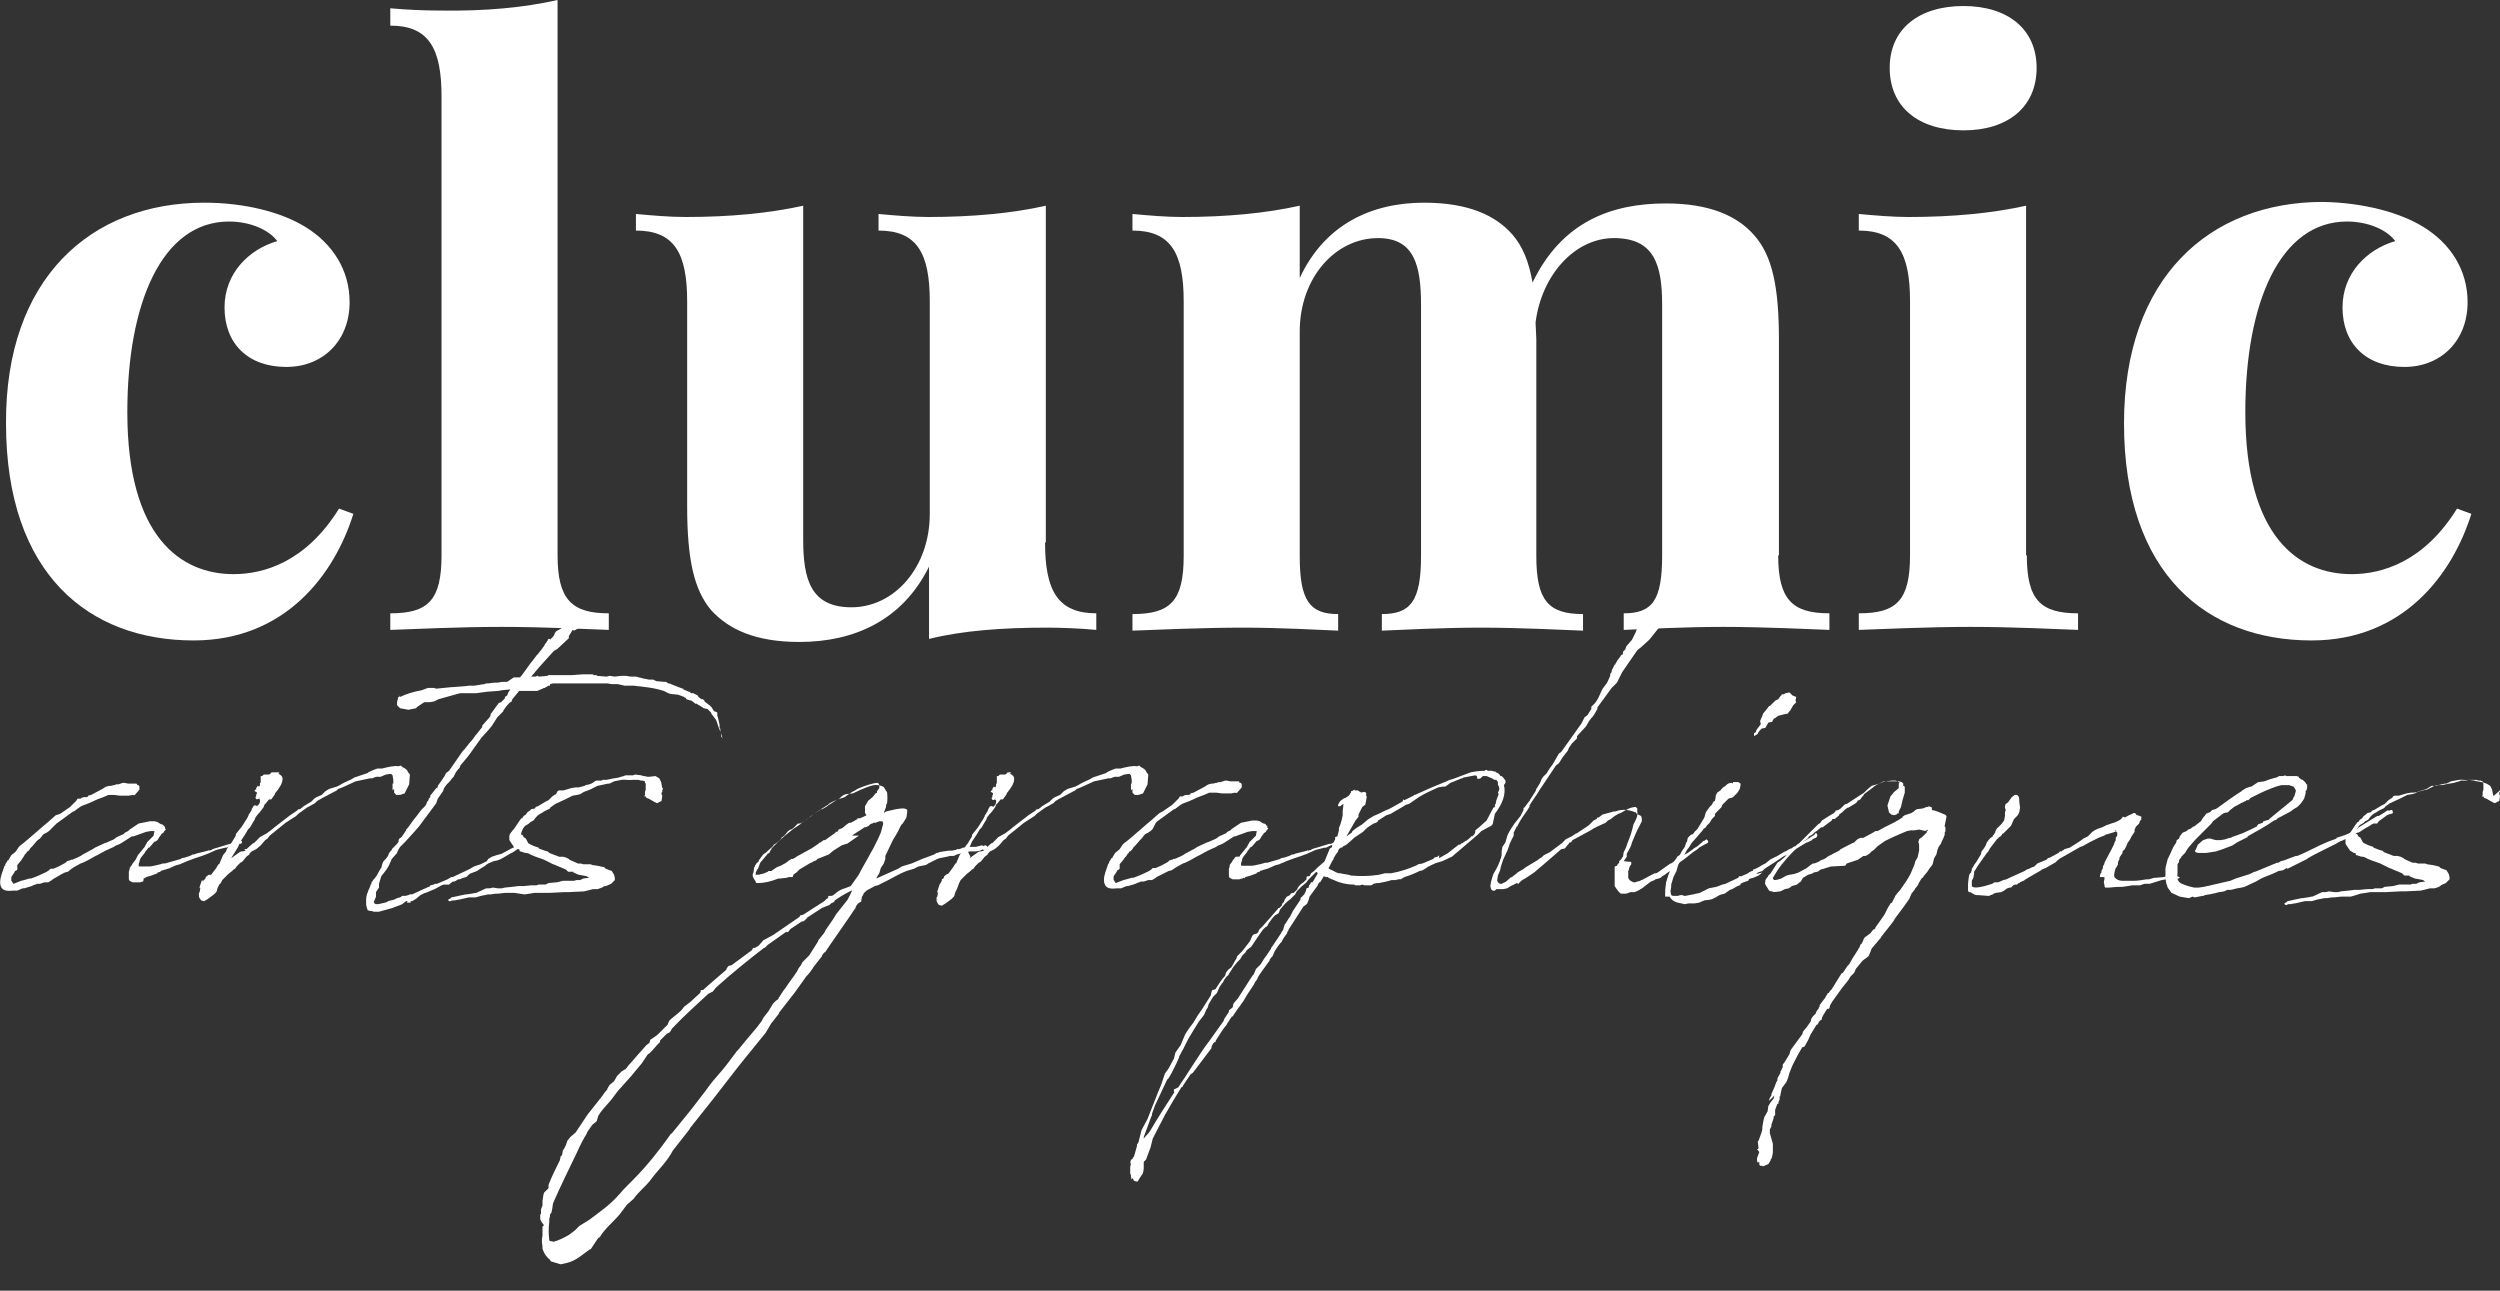
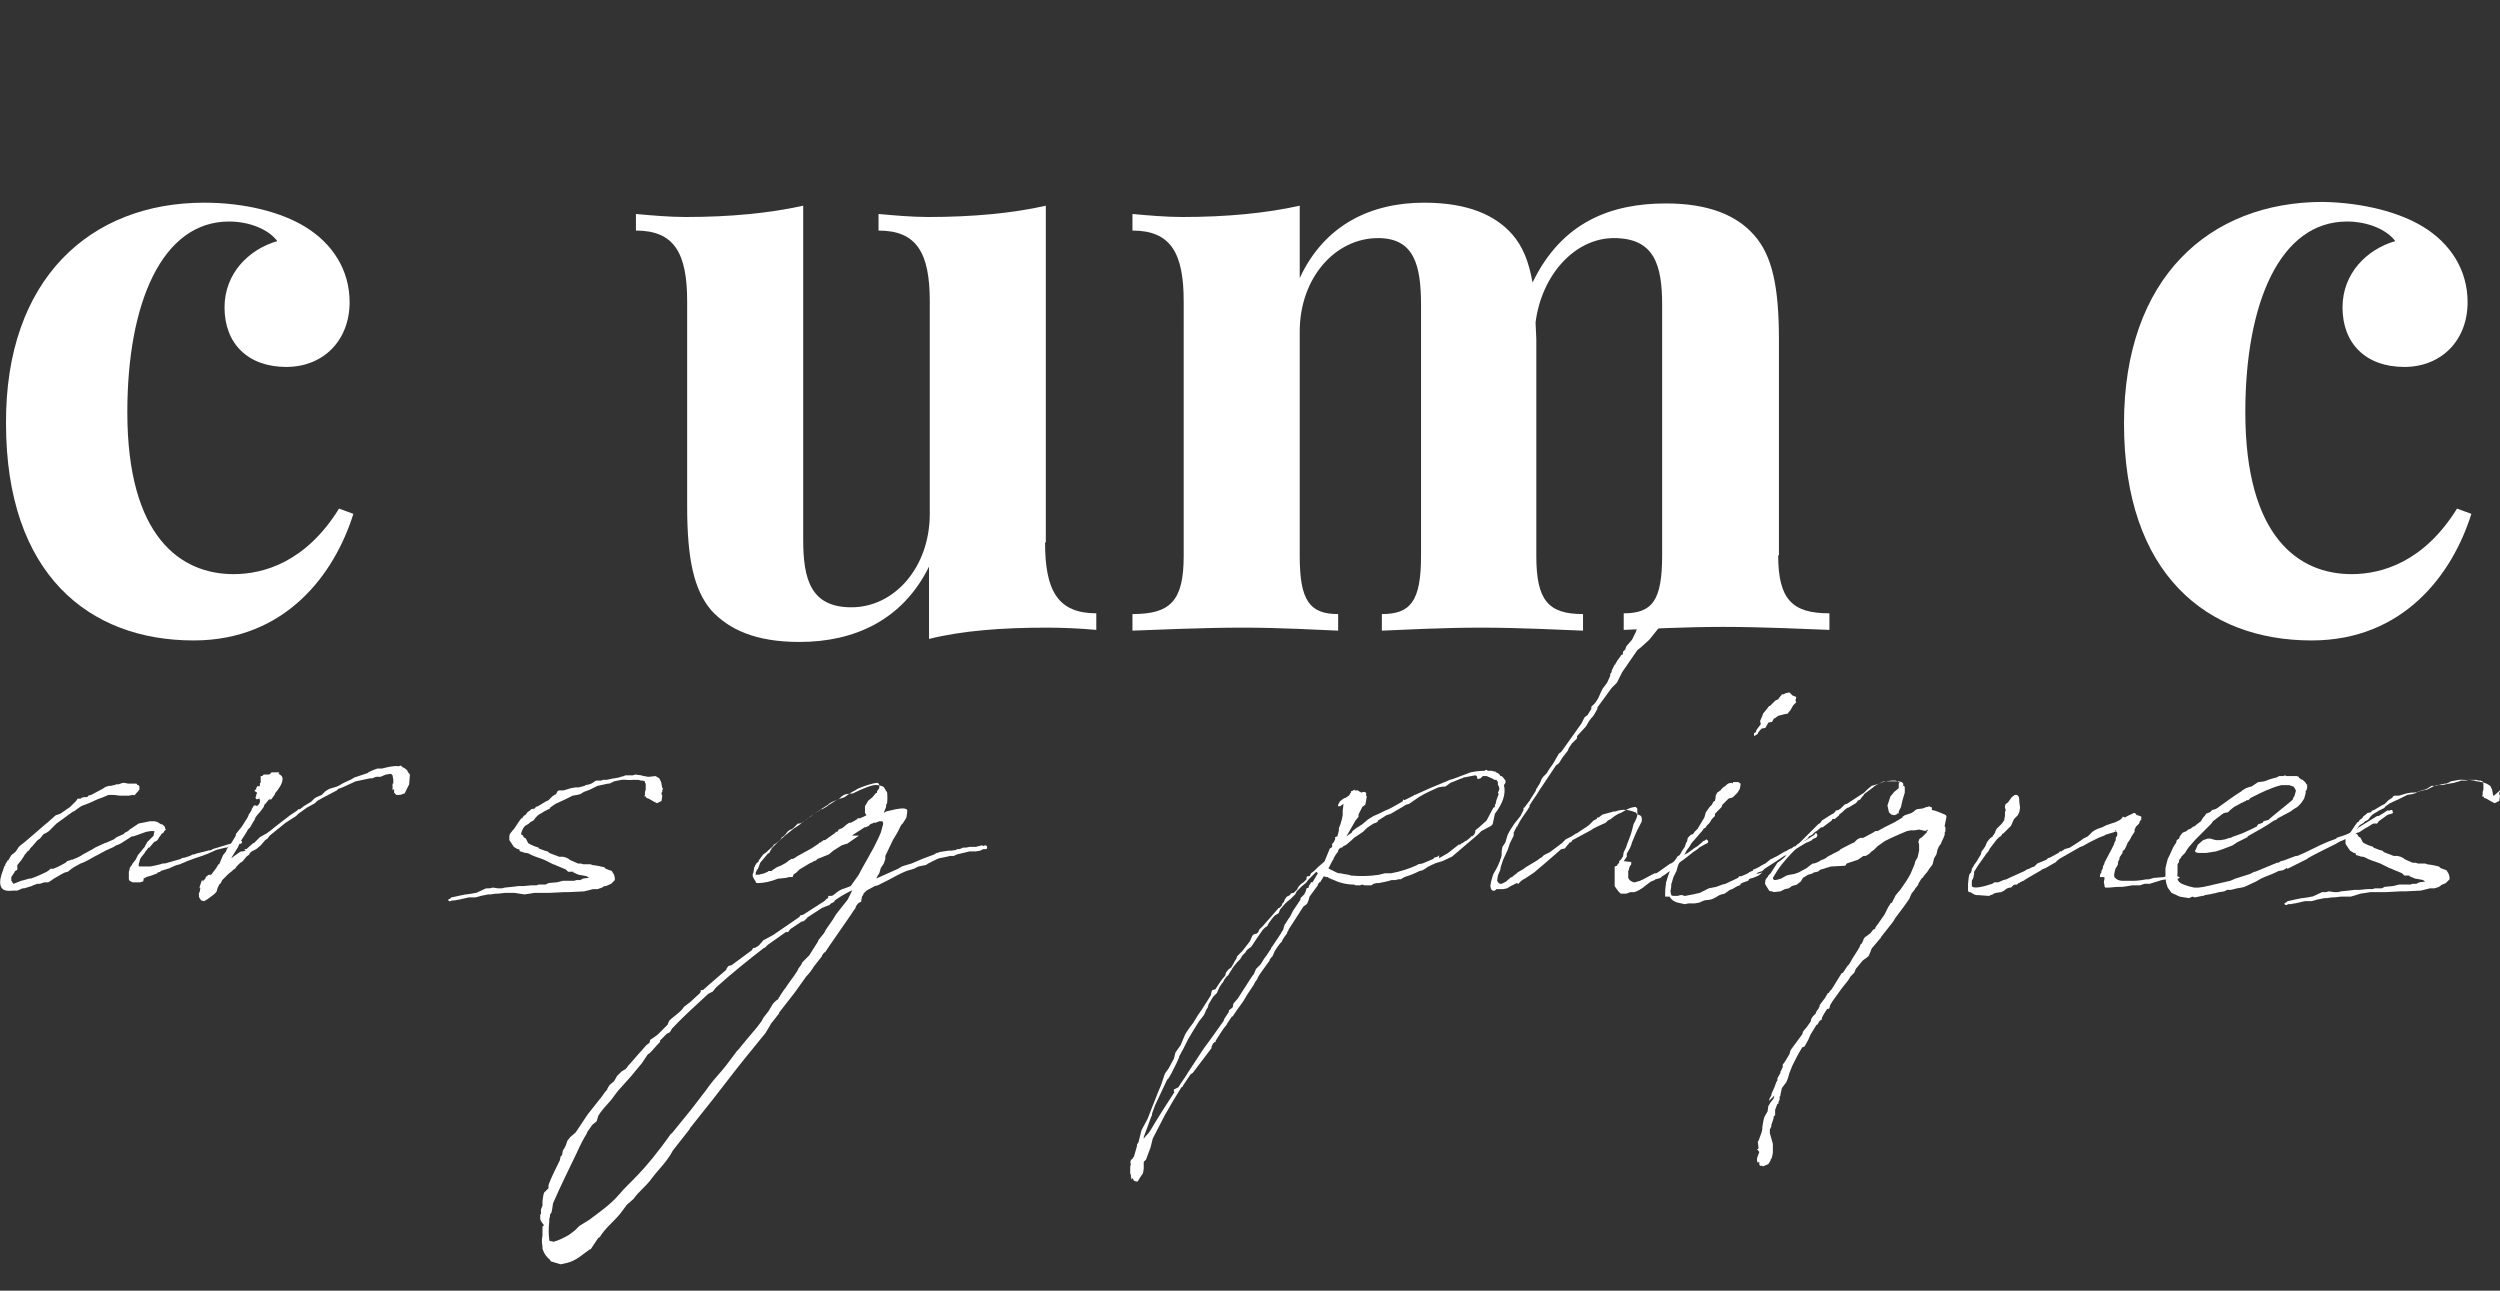
<svg xmlns="http://www.w3.org/2000/svg" version="1.1" id="Calque_1" x="0px" y="0px" viewBox="0 0 331.8 171.3" style="enable-background:new 0 0 331.8 171.3;" xml:space="preserve">
  <rect x="0" y="0" width="331.8" height="171.3" fill="#333333" stroke="none" />
  <style type="text/css">
	.st0{fill:#ffffff;}
</style>
  <g id="XMLID_40_">
    <path id="XMLID_41_" class="st0" d="M40.5,30.1c3.6,2.2,5.9,5.7,5.9,10c0,5.1-3.5,8.6-8.4,8.6c-5.1,0-8.2-3.1-8.2-7.9   c0-4.5,3.2-7.7,7-8.8c-1.1-1.5-3.6-2.6-6.4-2.6c-8.9,0-13.5,10.8-13.5,25.3c0,16.6,7.1,21.5,14.1,21.5c4,0,9.6-1.6,14-8.7l1.9,0.7   c-2.5,8-9,16.8-21.2,16.8c-13.9,0-24.9-8.8-24.9-28.8C0.7,37,12,26.9,27.1,26.9C32.6,26.9,37.4,28.2,40.5,30.1z" />
-     <path id="XMLID_43_" class="st0" d="M74,73.7c0,5.9,1.9,7.7,6.8,7.7v2.2c-2.7-0.1-8.7-0.4-14.2-0.4c-5.6,0-11.9,0.3-14.8,0.4v-2.2   c5,0,6.8-1.7,6.8-7.7V12.8c0-6.4-1.7-9.4-6.8-9.4V1.1c2.2,0.2,4.5,0.3,6.6,0.3C64.4,1.5,69.6,1,74,0V73.7z" />
    <path id="XMLID_45_" class="st0" d="M138.7,72c0,6.4,1.7,9.4,6.8,9.4v2.2c-2.2-0.2-4.5-0.3-6.6-0.3c-5.9,0-11.2,0.4-15.6,1.5v-9.6   c-3.5,7.1-9.9,10-17.2,10c-5.9,0-9.4-1.7-11.7-4.2c-2.3-2.7-3.2-6.8-3.2-13.8V40c0-6.4-1.7-9.4-6.8-9.4v-2.2   c2.2,0.2,4.5,0.4,6.6,0.4c5.9,0,11.1-0.5,15.6-1.5v44.3c0,5.3,1,9,6.4,9c5.7,0,10.4-5.3,10.4-12.4V40c0-6.4-1.7-9.4-6.8-9.4v-2.2   c2.2,0.2,4.5,0.4,6.6,0.4c5.9,0,11.2-0.5,15.6-1.5V72z" />
    <path id="XMLID_47_" class="st0" d="M236,73.7c0,5.9,1.9,7.7,6.8,7.7v2.2c-2.7-0.1-8.9-0.4-14.1-0.4c-5.2,0-10.7,0.3-13.2,0.4v-2.2   c3.8,0,5.1-1.7,5.1-7.7V40.5c0-5.3-1-8.9-6.4-8.9c-5.2,0-9.6,4.9-10.4,11.2l0.1,2.2v28.8c0,5.9,1.6,7.7,6.2,7.7v2.2   c-2.6-0.1-8.5-0.4-13.5-0.4c-5.2,0-10.7,0.3-13.2,0.4v-2.2c3.8,0,5.2-1.7,5.2-7.7V40.5c0-5.3-0.9-8.9-5.7-8.9   c-5.7,0-10.4,5.3-10.4,12.4v29.8c0,5.9,1.3,7.7,5.1,7.7v2.2c-2.4-0.1-7.7-0.4-12.6-0.4c-5.5,0-11.9,0.3-14.7,0.4v-2.2   c5,0,6.8-1.7,6.8-7.7V40c0-6.4-1.7-9.4-6.8-9.4v-2.2c2.2,0.2,4.5,0.4,6.6,0.4c5.9,0,11.1-0.5,15.6-1.5v9.6c3.3-7.1,9.5-10,16.5-10   c5.9,0,9.5,1.7,11.7,4.2c1.4,1.6,2.2,3.6,2.7,6.4c3.9-8.1,10.5-10.5,17.7-10.5c5.9,0,9.5,1.7,11.7,4.2c2.4,2.7,3.3,6.8,3.3,13.9   V73.7z" />
-     <path id="XMLID_49_" class="st0" d="M269,73.7c0,5.9,1.8,7.7,6.8,7.7v2.2c-2.7-0.1-8.7-0.4-14.3-0.4c-5.5,0-11.9,0.3-14.8,0.4v-2.2   c5,0,6.8-1.7,6.8-7.7V40c0-6.4-1.7-9.4-6.8-9.4v-2.2c2.2,0.2,4.5,0.4,6.6,0.4c5.9,0,11.1-0.5,15.6-1.5V73.7z M270.3,9   c0,5.2-3.8,8.3-9.7,8.3c-6,0-9.8-3.1-9.8-8.3c0-5.1,3.8-8.2,9.8-8.2C266.5,0.8,270.3,3.9,270.3,9z" />
    <path id="XMLID_52_" class="st0" d="M321.6,30.1c3.6,2.2,5.9,5.7,5.9,10c0,5.1-3.5,8.6-8.4,8.6c-5.1,0-8.2-3.1-8.2-7.9   c0-4.5,3.2-7.7,7-8.8c-1.1-1.5-3.6-2.6-6.4-2.6c-8.9,0-13.5,10.8-13.5,25.3c0,16.6,7.1,21.5,14.1,21.5c4,0,9.6-1.6,14-8.7l1.9,0.7   c-2.5,8-9,16.8-21.2,16.8c-13.9,0-24.9-8.8-24.9-28.8c0-19.3,11.3-29.4,26.4-29.4C313.7,26.9,318.5,28.2,321.6,30.1z" />
  </g>
  <g id="XMLID_2_">
    <path id="XMLID_6_" class="st0" d="M18.2,113.7L18.2,113.7l0.1-0.2l0.9-1.1l0.2-0.4l0.1-0.1l0-0.1l0.1-0.1l0.6-0.6l0.2-0.2v-0.1   l0,0l0.1-0.5l0,0l-0.2,0H20l-0.6,0.1l-1.4,0.5l-0.3,0.1l-0.2,0l-1.4,0.9h0l-0.4,0.2l-0.3,0.1l-0.3,0.2l-1.1,0.5l-1.1,0.6l-0.4,0.2   l-0.7,0.4l-0.2,0.1l-0.6,0.3l-0.3,0.1l-0.9,0.5l-0.3,0.2L9,115.7l-0.4,0.1L8.2,116L7,116.7l-0.1,0.1l-0.5,0.3H6.3v0H5.9l-0.6,0.2   H4.9c-0.1,0.1-0.3,0.1-0.5,0.2l-0.2,0.1l-1,0.3l-0.2,0l-0.7,0.3l-0.1,0l-0.1,0H2l-0.3,0h0c-0.8,0.1-1.4,0-1.6-0.6   c-0.2-0.6,0-1.3,0.3-2.1l0.2-0.6l0.1,0l0-0.2l0.2-0.3l0.1-0.2l0.1,0v0l0.1-0.2l0.3-0.5l0.5-0.4l0.1-0.1l0.4-0.6l0.2-0.2l0.4-0.3   l0.6-0.5l2.2-1.9v0h0l0.6-0.5l0.1-0.1l0.8-0.7L8,108l1.3-0.9l0,0l0.6-0.6l0.2-0.2l0.2-0.3l0.1,0l0.3,0l0.1-0.1l0.3-0.1l0.2,0l0.2,0   l0.2-0.1v-0.1l0.4-0.1l1.5-0.8l0.3-0.2l0.2-0.1l0.4-0.1l0.1,0l0.1,0l0.4-0.1h0.1l0.2-0.1l0.3,0l0.3-0.1l0.3-0.1l0.2,0l0.5,0.1   l0.3,0h0.3l0.2,0h0.1v0h0.2l0.1,0.1l0,0.1l0.2,0l0.1,0.2v0.4l-0.1,0.1c0,0.1-0.2,0.2-0.5,0.6c-0.1,0.1-0.3,0-0.3,0l-0.5,0.1l-0.3,0   h-0.9l-0.8-0.1v0h-0.2v0H15l-0.3,0h-0.3l-0.7,0.3l-0.8,0.3l-1.1,0.5l-0.8,0.3c-0.3,0.1-0.5,0.3-0.8,0.5c0,0,0,0,0,0l-0.4,0.3l0,0   l-0.1,0l-2.2,1.6l-0.2,0.2L6.8,110l-0.3,0.3l-0.3,0.2l-0.4,0.2l-0.1,0.1l-0.4,0.5L5,111.5l-0.1,0.1l-0.6,0.7l-0.1,0.1l-0.1,0.1   l-0.1,0.1l-0.1,0.2L3.7,113H3.6l-0.1,0.2l-0.2,0.2l-0.1,0.2L3,113.9l-0.2,0.3l-0.5,0.6v0.1l0,0.3l0,0.1v0.1l-0.1,0.1L2,115.6   l-0.1,0.2l-0.2,0.3l-0.2,0.3v0.1l0,0.1v0.3l0.1,0.1l0.1,0.2l0.1,0.1l1-0.4l0.4-0.1l0.7-0.2h0l0.2,0c0.6-0.2,1.3-0.5,1.9-0.8   l0.2-0.1l0.3-0.2l0.2-0.2h0.4c0.5-0.2,1.1-0.5,1.6-0.8l0.2-0.2l0.3-0.1v0l0.1,0l0.1-0.1l0.2,0l0.7-0.3l0.4-0.2l0.3-0.2l1.3-0.7   l0.3-0.2l1.3-0.6l0.3-0.1l0.9-0.4l0.4-0.3l0.9-0.4l0.2-0.2l0.4-0.2l0.2-0.2l0.6-0.4l0.6-0.4l1.5-0.3h0.6l0.4,0.1l0.3,0.2l0.2,0.1   c0.2,0,0.3,0.1,0.4,0.3v0l0.1,0v0.2l0,0.1h0.1l0,0.1l0,0l-0.1,0.1l-0.1,0.1l-0.1,0.2l-0.3,0.2c0,0.1-0.1,0.2-0.2,0.3l-0.3,0.5   l-0.3,0.2l-0.1,0l-0.6,0.7l-0.1,0.1v0l-0.1,0l-0.3,0.4l-0.1,0.1l-0.1,0.2l-0.4,0.5c-0.1,0.1-0.1,0.2-0.2,0.3l-0.1,0.4l0,0   c-0.1,0.2-0.1,0.4-0.1,0.5c0,0.1,0,0,0.1,0.1c0,0,0.1,0,0.1,0l0.2,0h0.3l0.1,0h0.3l0.2,0l0.1,0c0.3,0,0.6-0.1,1.1-0.2l0.4-0.1   l0.3-0.1h0.3L24,114l0.1-0.1l0.5-0.1v0l0.6-0.2l0.4-0.2l0.2,0l0.2-0.1l1.6-0.4v-0.1l0.1,0.1l0.4-0.1l0.1-0.1l2.3-0.7h0.2l1.2-0.4   c0,0,0.1,0,0.1,0h0.1l0,0.3l-0.2,0.1h-0.4l-0.8,0.2l-0.6,0.3h-0.2l-0.8,0.2l-0.4,0.1l-1.1,0.5l-0.8,0.3l-0.9,0.3l-1.1,0.4l-0.2,0.1   l-0.5,0.2l-0.2,0.1l-0.4,0.1h0l-0.3,0.1l-0.4,0.2l-0.1,0l-0.1,0.1l-1.3,0.4v0.1l0,0l-0.4,0.1l0,0.1l-0.8,0.3l-0.7,0.2l-0.2,0.2l0,0   l0-0.1l-0.1,0L19,117l-0.1,0l0,0l-0.3,0.1H18l-0.1,0h-0.3l-0.2-0.1l-0.2-0.1l-0.1-0.2l0-0.2l0-0.2c0-0.2,0-0.3,0-0.6l0.1-0.3l0-0.2   l0.3-0.4l0.1-0.2l0.4-0.5L18.2,113.7z" />
    <path id="XMLID_8_" class="st0" d="M30.8,113.7l-0.1,0.2l0.4-0.3l0.7-0.5l0.2-0.1l0.1,0h0.1v0l0.4-0.1l-0.2-0.2h0.3l0.9-0.8h0.1   l0.8-0.8l0.9-0.5l0.8-0.6l0.1-0.1h0l0.9-0.7l0,0l1.3-1v0l0.9-0.6l0.2-0.2l0.2,0l0.4-0.3l0.1-0.1h0l1-0.6l0.4-0.4l0.3-0.2l0.7-0.3   l0.5-0.5l0.5-0.3l1-0.3l0.4-0.2c0.3-0.2,0.9-0.5,1.6-0.8l0.3-0.2l0.9-0.3l0.9-0.3l0.1-0.1l0.4-0.2l0.5-0.2l0.3-0.1l0.6,0   c0.8-0.2,1.6-0.4,2.2-0.3l0.3-0.1l0.2,0.2c0.2,0.1,0.4,0.2,0.6,0.4c0,0,0.1,0.1,0.1,0.2l0.3,0.4l-0.1,1.3l-0.6,1.2l-0.6,0.2h-0.5   l-0.3-0.3v-0.5l-0.2,0.2V104l0.1,0l0-0.2l0-0.3l-0.1-0.6l-0.2-0.2l-0.7,0.1l-0.7,0.3l-0.2,0l-0.4,0l-0.5,0.2l-0.3,0l-1.9,0.4   c-0.9,0.4-1.7,0.8-2,0.9l-0.3,0.1l-0.2,0.2l-1.9,1l-0.7,0.4l-0.3,0.3l-0.9,0.5l-0.2,0.1l-0.4,0.3l-0.7,0.5l-0.3,0.3l-1.4,0.9   l-2.1,1.7l-0.3,0.4l-0.3,0.2l-0.6,0.7l-0.6,0.5l-0.2,0.1l-0.4,0.2l-0.3,0.3l0,0.1l-0.4,0.3l-0.4,0.5l-0.2,0.2l-0.2,0.1l-0.5,0.5   l-0.2,0.3l-0.2,0.1l-0.2,0.2l-0.5,0.4l-0.8,0.8l-0.2,0.4l-0.2,0.2l-0.2,0.4l-0.1,0.3l0,0.1l-0.1,0.2l-0.3,0.3l-0.8,0.6l-0.5,0.3   l-0.4-0.1l-0.2-0.3v0c-0.1-0.1-0.1-0.3-0.1-0.5v-0.2l0.1-0.1l0.1-0.6l-0.1,0.1l0-0.2l0.1-0.3l0.2-0.6L27,117l0-0.1v-0.1l0.2-0.1   l0.1-0.2v-0.1l0.4-0.3H28l0.1-0.1l0.6-0.8l0.3-0.5l0.1,0l0.2-0.5l0.3-0.7L30,113l0.1-0.3l0.5-0.7l0.1-0.1l0.6-1v-0.2l0.8-1l0.5-0.8   l0.2-0.3l0.2-0.4l0-0.1l0.1-0.1l0.3-0.5v-0.1l0.3-0.5l0.3,0l0.1,0.1l0.3-0.3l0.1-0.3l0-0.2v-0.1l-0.2-0.1l0.1-0.1l0,0.1l0.1-0.2   l0,0l-0.2,0.2c-0.2,0.2-0.4,0-0.4-0.2l0.1-0.1v-0.1l0-0.1l0.1-0.2l0-0.1l-0.1-0.1l0,0l-0.2-0.1v-0.1l0.1-0.1l0.2,0h-0.1l0.1,0h-0.1   l0-0.2l0.2-0.3l0.2,0.1l0.1-0.2v-0.2l0-0.1l-0.1,0l0.2,0V103l0.1,0h0.1l0.2-0.2h0.2l0.3,0l0.2,0l0.2-0.1v-0.1l0.2-0.1l0.2,0H37   l0.1,0.1l0,0l-0.2,0.1c0.4,0.1,0.6,0.4,0.6,0.6l0,0l0,0.1c0,0.6-0.5,1.3-1,1.9l0,0.1l-0.5,0.7l-0.3,0l-0.4,0.5l-0.2,0.2l-0.1,0.3h0   c-0.2,0.3-0.5,0.7-0.8,1c0,0,0,0,0,0l-0.3,0.4l-0.1,0.3l-0.2,0.3l-0.4,0.7l-0.3,0.3l-0.1,0.2l-0.3,0.5l-0.6,0.9l-0.3,0.7l-0.3,0.5   L30.8,113.7L30.8,113.7z" />
-     <path id="XMLID_10_" class="st0" d="M68.2,89.9H69l0.2-0.2l1.3-1.8l0.1-0.1l0.6-0.8l0.2-0.2l0.3-0.4l0.1-0.1l0.5-0.7v-0.1l0.2-0.2   l0.1-0.2l0.1-0.1L72.7,85h0v-0.1l0.1-0.1l0.2,0v0.1l0.2-0.2l0.2-0.2l0.2-0.3l0-0.1l0.2-0.3l0.7-0.4l0.4-0.4l0.2-0.1l0.1,0l0-0.1v0   l0,0v0l0.3-0.6l0.3-0.3l0.7,0l0.4,0.7l0,0.7l-0.7,0.4L76,83.6l-0.3,0.5l-0.2,0.3l0,0.3l-1.5,1.4l-0.5,0.3l-1.9,2.1l-1.1,1.3l0.6,0   l0.2-0.1h0.1l0.1,0.1l1.2-0.1v-0.1h3.2l1.4-0.1h1.4l0.1,0.1h0.4v0.1l1.3,0.1l0.4-0.1l0.7,0.1l0.8-0.1h0.3l0.4,0l0.6,0.1l0.3,0   l0.4,0l1.2,0.3h0.1l0.4,0.1h0.6l0.4,0.2l1.1,0.1l0.2,0l0.3,0.2c0.2,0,0.4,0.1,0.6,0.2l0,0l0,0l1.3,0.5l0.1,0l0,0.1h0v0l0.7,0.3h0.1   l0.1,0.1c0,0,0.1,0.1,0.2,0.1l0.2,0l0.6,0.3l0.1,0.2l0.4,0.3h0.2l0.2,0.2l0,0.1c0.3,0.2,0.5,0.4,0.8,0.6c0,0,0,0,0,0.1l0.1,0   l0.3,0.5v0l0.1,0.1l0.3,0.1l0.1,0.1l0,0.4l0.1,0.3l0.2,0.9l0,0.4c0,0,0,0.1,0.1,0.1c0,0.1,0,0.2,0,0.3l0,0L95.9,98l-0.2-0.3l0-0.1   c0-0.1,0-0.2,0-0.3l-0.3-0.7l-0.3-0.9l-0.1-0.2l0,0l-0.3-0.4l-0.3-0.4c0,0,0,0,0-0.1l-0.5-0.5L93.4,94l-0.6-0.4l0,0   c-0.1,0-0.2-0.1-0.3-0.2l-0.1,0l-0.1,0L91.8,93l-0.4-0.1l-0.3-0.1L91,92.6l0,0h-0.1l-0.1-0.1l-0.8-0.3L89,92.1L88.7,92l-0.6-0.3   l-0.7-0.2c-0.8-0.2-1.6-0.3-2.4-0.4l-0.1,0L84.1,91l-0.4,0h-0.5l-0.3,0L82,90.8l-0.4,0l-0.3,0l-0.1,0l-0.6-0.1c-0.4,0-0.8,0-1.2,0   l-0.2,0l-0.1,0c-0.3,0-0.5,0-0.8,0c-1.5,0-3.1,0-4.6,0l-0.3,0L73,90.8V91h-0.2l-0.5,0.3h-0.2v0.1h-0.1l-0.7,0.3h-2.4   c-0.3,0.4-0.6,0.7-0.9,1.1l-0.1,0.3l-0.3,0.2c-0.3,0.3-0.6,0.7-0.8,1l0,0.1L66,95.2l-0.7,1.1l-0.4,0.5L64,97.8l-0.1,0.1l-1.5,2.1   l-0.3,0.4l-1,1.2l-0.1,0.3l-0.2,0.2l-0.3,0.4l-0.3,0.6l-0.2,0.2l-0.3,0.4l-0.4,0.4l-0.3,0.4l0,0l-0.1,0.2l-0.1,0.3l-0.7,1l-0.2,0.6   l-2.3,3.1l-0.8,0.9l-1,1.1l-0.2,0.2l-0.5,0.5l-0.3,0.5l-0.1,0.3L52,114l-0.4,0.9l-0.3,0.5l-0.7,0.9l-0.3,1v0.3l0,0.2l-0.4,0.6   l0,0.6l-0.2,0.5l-0.1,0.2l0.1,0.2l0.2,0.1l0.3,0l0.9-0.2l0.3-0.1l0.1-0.1l0.8-0.2l0.4-0.2l0.4-0.1l0.3-0.2l0.4,0l0.4-0.1l0.2-0.1   h0.2l0.1,0l1.3-0.6l0.9-0.4v0H57l0.1-0.2h0.1l0.3-0.1h0.1l0.1-0.1H58l1.4-0.6l0.5-0.3l0.2,0l2.3-1.1l0.5-0.3l0.3-0.1l0.6-0.2   l0.8-0.4h0l0.2-0.3l0.5-0.3l0.6-0.2l0.7-0.2l1.3-0.7v0h0l0.2-0.1l0.2-0.1l0.7-0.4h0.1v-0.1l0.3,0l0.2-0.2l0.1-0.1l0.2,0l0.1,0.2   l0,0.1l0,0.1l-0.1,0.1l-0.4,0l-0.1,0.1l-1.3,0.9l-0.4,0.2l-0.5,0.3l-0.7,0.4l-0.5,0.2l-0.5,0.1l-0.7,0.3l-0.3,0.2l-0.1,0.1   l-0.5,0.3l-0.6,0.4l-0.8,0.3l-0.2,0.1l-0.4,0.4l-0.4,0.1l-0.5,0.2l-0.2,0l-0.3,0.2l-0.2,0.1l-0.2,0l-0.4,0.3l-0.1,0.1l-0.4,0   l-0.3,0l-0.3,0.1l-0.9,0.5l-0.5,0.2l-0.7,0.3h-0.1l-0.6,0.3l-0.6,0.5l-0.5,0.3l-0.2,0h0l0,0.1l0,0.1l-0.2,0h-0.3l0.1-0.2l-0.2,0   l-0.4,0.3l-0.1,0.1l-1.3,0.5l-1.8,0.5l-0.6,0l-0.1,0l-0.3-0.1l-0.2,0l-0.3-0.1l-0.1-0.3l-0.1-0.4c0-0.2,0-0.6,0-0.8   c0-0.4,0.2-0.9,0.4-1.4V118l0.1-0.3l0.1-0.3l0.1-0.1v-0.2l0.1-0.1l0.2-0.3l0.1-0.1l0.3-0.4l0.5-0.9l0.1-0.1l0.1-0.4l0.1-0.3   l0.1-0.2l0.3-0.3l0.3-0.4l0.1-0.3l0.2-0.3l0.2-0.2l0-0.1l0.3-0.3l0.4-0.4l0.2-0.3l0-0.2l0.1-0.2l0.3-0.2l0.6-0.9l0-0.1l0.1-0.1   c0.2-0.2,0.4-0.5,0.6-0.8l0.3-0.4l0.4-0.5l0.3-0.4l0.3-0.4l0.1-0.1l0.1-0.1l0.2-0.2l0,0c0.1-0.1,0.2-0.2,0.3-0.4l0-0.1l0.1-0.2   l0.1-0.1l0.1-0.2v-0.1l0.2-0.2v-0.2l0.8-1l0.2-0.1c0,0,0,0,0,0l0-0.2l0.5-0.7L59,103l0.2-0.4l0.4-0.3l1.8-2.6l0.2-0.2l0.8-1   l0.1-0.1c0.2-0.2,0.4-0.5,0.6-0.8l0,0l0.1-0.1h0l0.8-1v-0.2l0.8-0.9l0.1-0.1l0.2-0.3l0-0.2l1.1-1.5l0.3-0.1l0.3-0.3v0l0.2-0.2v-0.1   l0.1-0.2l0.1,0l0.1-0.1v0l0.1-0.2l0-0.1l0.4-0.6H68l-0.3,0.1l-1,0.1l-0.6,0.1l-1.4,0.1l-1.5,0.2l-0.4,0l-0.4,0L61.1,92l-0.4,0.1   l-2.5,0.7l-0.4,0.2l-0.2,0.1l-0.6,0.1l-0.7,0l-0.9,0.6L55.2,94l-1,0.2l-1.1-0.2l-0.4-0.4l0-0.5l0.1-0.3h0c0-0.1,0-0.2,0.1-0.3H53   l0-0.1v-0.1l0.1,0.2c0.8-0.4,1.8-0.7,2.9-0.9l0.8-0.3l0.8,0l0.3,0.1l2-0.2l0.1,0h0l1.3-0.1l0,0h0.1l0.9-0.1l0.1,0h0.3l0,0H63   l1.2-0.2l0.1,0l0.2-0.1h0.3l0.8-0.1l0.1,0l0.3,0c0.2,0,0.5-0.1,0.7-0.1l0,0h0.2h0.4L68.2,89.9z" />
    <path id="XMLID_12_" class="st0" d="M87.9,104.9L87.9,104.9l0,0.2l-0.1,0.1l0,0.2l0.1,0.2h0l-0.1,0.7l-0.4,0.2l-0.2,0.1l-0.4-0.2   l-0.7-0.4l-0.3-0.1l-0.1-0.2h-0.2l0.1-0.2v-0.4l0.1-0.3l0-0.4V104l-0.1-0.1l0-0.2l-0.3-0.1h-0.2l-0.4-0.1l-0.6,0   c-1.5,0.1-0.9-0.2-2.6,0.2l-0.6,0.3l-0.2,0l-1.4,0.3l-1,0.5l-0.8,0.3l-0.5,0.3l-0.4,0.1l-0.6,0.1l-0.8,0.4l-0.2,0.1l-1.3,0.6   l-0.7,0.5l0,0.1l-0.8,0.4l-0.3,0.2l-0.2,0.1l-0.3,0.2l-0.3,0.3l-0.3,0.4l-0.4,0.2l-0.2,0.2l-0.5,0.3c-0.3,0.3-0.4,0.6-0.5,0.9   c-0.1,0.5,0,0.1,0.2,0.4l0.1,0.2l0.3,0.2l0.2,0.4l0.1,0.2h0c0.3,0.2,0.6,0.3,0.8,0.4l0.6,0.2v0.1l0.8,0.3l0.4,0.1l0.2,0.2h0l0,0   l1.3,0.5h0.5l0.4,0.1l0.4,0.2l0,0l0.1,0.1l0.2,0.1l0.9,0.4l0.4,0l0.3,0.1h1l0.2,0.1l0.7,0.1l0.9,0.2l0.2,0.2l0.8,0.3l0.3,0.5   l0.1,0.4l0,0.1l0,0.2l-0.2,0.2l-0.3,0.3l-0.7,0.3h-0.2l-0.3,0.2l-0.6,0.2l-0.1,0l-0.5,0l-1.2,0.3l-2.1,0.1h-0.6l-1.9,0.1h-0.6   l-0.6,0l-0.8,0l-0.6,0.1l-0.7,0.1l-1.3-0.2h-0.8l-0.5,0l-0.9,0.1h-0.3l-0.7,0.1h-0.3l-1,0.2l-0.7,0.2l-0.4,0l-0.5,0l-1.3,0.3   l-0.1,0l-0.5,0.1l-0.1,0l0,0h-0.2l-0.2,0.1l-0.2,0l-0.1-0.1v-0.1h0l0,0l0,0l0.1-0.1l0.1,0h0l0.2-0.2l1.4-0.3l0.5-0.1l0.1,0l0.7-0.1   l0.5-0.1h0.1l1.3-0.6H65l0.4-0.1l0.7,0.1l0.5,0l0.4-0.1l1-0.1l0.8-0.1l0.7,0l1-0.1l0.1,0h0.6l0.3-0.1l0.1,0c0.2,0,0.5,0,0.8,0   l0.4-0.2l1.1-0.1l0.8-0.2l1.4,0l0.1,0l0.3-0.1h0.5l0.4-0.2l0.8-0.1l-0.2-0.1l-0.1-0.1l-0.5-0.1l-0.6-0.1l-0.7-0.3l0-0.1l-0.2,0   h-0.5l-0.3-0.3l-1.2-0.5l-0.2-0.1l-0.3-0.1l-1.2-0.6h0l0,0c-0.9-0.3-1.7-0.6-2-0.8h0v0l-0.3-0.1l-0.2,0l-0.6-0.2l-0.1,0l-0.1-0.3   h-0.2l-0.5-0.3l-0.6-0.9l0-0.7l0,0.2c0-0.2,0.1-0.4,0.3-0.6c0.1-0.2,0.3-0.3,0.4-0.5l0,0l0.6-0.9l0.3-0.4h0.1l0.2-0.3l0.3-0.2   l0.2-0.3l0.3-0.2l0.2-0.2l0.5-0.1h0l0.1-0.2l0.3-0.1h0l1-0.6l0.4-0.2l0.4-0.4l0.1-0.1l0.3-0.2l0.2-0.1L74,105l0.2-0.1h0.3l0.3,0   l1-0.3l0.6-0.1l0.3,0l0.1,0l0.8-0.2l0.1-0.1c0.8-0.1,0.9-0.3,1.1-0.4l0.3-0.2h0.2l0.5,0l0.2-0.1l0.2,0c0.1,0,0.2,0,0.3,0   c0.4-0.1,1-0.2,1.6-0.3l0.3-0.1l0.4-0.1l0.2-0.1H84l0.3-0.1l0.8,0.1l0.3,0.1h0.1l0,0l0.5,0.1l0.1,0L87,103l0.5,0.3l0.1,0.2l0.1,0.2   c0.1,0.2,0.1,0.5,0.2,0.9H88L87.9,104.9L87.9,104.9z" />
    <path id="XMLID_14_" class="st0" d="M71.7,161.6L71.7,161.6l0-0.4l0.1-0.1v-0.6l0.2-0.5v-0.6l0.1-0.7l0.1-0.4l0.6-0.6l0,0   c0,0,0-0.1,0-0.1l0-0.3l0.1-0.3c0.4-1,0.9-2,1.4-3l0.1-0.5l0.2-0.2l0.1-0.6l0.2-0.3l0.2-0.4l0.1-0.3l0.1-0.3l0.4-0.5l0.7-0.6   l1.6-2.4l1.9-2.4c0.2-0.3,0.4-0.6,0.7-0.9l0-0.1l0.3-0.5l0.6-0.5l0.4-0.7l0.6-0.6l0.5-0.3l0.2-0.2l0.2-0.3l0.2-0.2   c0.6-0.7,1.3-1.5,2.2-2.5l0.4-0.3l0.1-0.4l0.6-0.4h0l0.4-0.3l1.3-1.3l0.2-0.5l0.3-0.3l0.5-0.4l0.6-0.5l0.3-0.3l0.3-0.4l0.8-0.6   l1.3-1.2l0.1-0.2v-0.2h0.1l0.2,0c1.1-1,2.2-1.9,3.1-2.7l0-0.1l0.2-0.3l0.1-0.1l0.4-0.1c0.1-0.1,0.3-0.2,0.4-0.3l2.3-1.7l0.1-0.2   l0.1-0.1h0.2l0.5-0.3l0.6-0.7l1.3-0.7h0c1.2-0.8,2.3-1.6,3.5-2.4l0.1-0.2l0.4-0.1l2.8-1.8l0.3-0.3h0l0.2-0.1l0-0.2l0.1-0.1l0.4,0   l0.2-0.1l0.5-0.4l0.3-0.2l0.4-0.2l0.6-0.2l0.5-0.2l0,0l1-1.4l0,0c0.2-0.3,0.3-0.6,0.6-1.1l0.9-1.6l0.1-0.2l0.4-0.7l0.6-1.2h0   l0.4-0.9l0.3-1.1v-0.2l-0.1-0.2l0,0l-0.1,0h-0.1l-0.2,0l-0.5,0.2l-0.3,0l-0.1,0.1h-0.1l-0.2,0.1l-0.1,0.1l-0.1,0.1l-0.4,0.2l-0.2,0   l-0.1,0.1l-1.4,0.9l-0.1,0.1H114l-1.6,1.1l-0.1,0l-0.3,0.1l-0.3,0.1l-1.1,0.7l-0.6,0.5l-1.5,0.6l-0.1,0.1l-0.1,0.1l-0.3,0.1   l-0.3,0.2l0,0l-0.1,0l-1.5,0.9l-0.4,0.4l-0.3,0.2l-0.1,0.1l-0.1,0.3l-0.1,0h-0.4l-0.3,0.1l-0.9,0.1l-0.2,0c-1,0.4-1.9,0.6-2.7,0.6   c-0.2,0-0.3,0-0.3-0.2l-0.2-0.3l-0.2-0.4v-0.3l0.1-0.2l0.1-0.7l0.1-0.1l0-0.1l0.2-0.3c0,0,0-0.1,0.1-0.1c0.1-0.1,0.2-0.1,0.2-0.3h0   l0.6-0.8l0.3-0.2l1-0.9l0.1-0.2l0.2-0.1l0.5-0.4l0,0l0.3-0.3l0-0.1l0.4-0.3l0.5-0.6l0.3-0.2h0.1l0.3-0.2l0.2-0.2l0.4-0.4h0l0.2,0   l0.1,0l0.1-0.1h0.1c0.6-0.4,0.7-0.5,1.3-0.9l0.2-0.2l1.1-0.7l0.1,0l0.2-0.1l0.5-0.3l0.1-0.1l1.1-0.7l0.4-0.2l0.3-0.3l0.3-0.2   l0.3-0.1l0.9-0.1c1.4-0.7,2.7-1.2,3.2-1.1c0.2,0,0.6,0.1,0.8,0.2s0.3,0.5,0.5,0.7c0.1,0.1,0.1,1.4,0,1.6l-0.1,0.1l0,0.3l-0.2,0.5   l-0.1,0.3l0.3-0.2l1.3-0.3l0.7-0.1h0.4l0.3,0.1l0.1,0.1v0.3l-0.1,0.7l-0.3,0.5l-0.2,0.3l-0.2,0.2l-0.5,1l-0.6,1l-1,2.1l0,0.4   l-0.2,0.6l-0.4,0.6l-0.2,0.7l-0.2,0.3l-0.2,0.4l0,0l2.9-1.3l0.5-0.3l0.3-0.1l1-0.3l1.4-0.6c0.5-0.2,1.1-0.4,1.6-0.6l0.3-0.2h0.2   l0.1-0.1l1.3-0.2h0.1c0,0,0.1,0,0.2,0l0.1,0v0l0.6-0.1l0.1-0.1l0,0c0,0,0.1,0,0.2,0l0,0l0.1,0l0.3-0.1l0.2-0.1l0.4,0l0.5-0.1l0.8,0   l0.8-0.2c0.1,0,0.1,0,0.2,0.1l0.2-0.1h0.1l0.2,0.1l0,0.3l-0.1,0.1l-0.1,0h-0.3l-0.2,0.1l0,0l-0.2,0.1l-0.6,0.1h-0.2l-0.6,0   l-1.7,0.4l-0.4,0.2l-0.5,0l-0.4,0.1l-1,0.2l-0.3,0.1l-1.2,0.6l-0.3,0.2l-1,0.2l-0.6,0.3l-1,0.3c-1,0.4-1.6,0.8-2.4,1.2l-0.4,0.2   l-0.6,0.3l-0.4,0.2l-0.4,0.1h0l-1.1,0.6l-0.4,0.4l0,0.1l-0.2,0.3l-0.1,0.6l0,0.1l-0.1,0l-0.3,0.2l-0.1,0.1l-0.2,0.3l-0.1,0.3   l-0.1,0.1h0l-0.6,0.9l-2.7,3.9v0l-0.6,0.9l-0.1,0l-0.3,0.4v0.1l-1.1,1.4h0c-0.3,0.5-0.6,0.9-1,1.3l-0.5,0.7l-1,1.4l-2.1,2.7l0,0.1   h0l-1.1,1.4l-0.1,0.2l-0.6,1l-2.6,3.2l-1.2,1.5l-3.1,4c-1,1.3-2.1,2.6-3.1,3.9l-0.1,0.2l-2.2,2.8c-0.7,1.4-1.9,2.5-2.8,3.7   c-0.7,1-1.7,1.7-2.4,2.7l-0.9,0.8l-0.3,0.4l-0.6,0.8c-0.9,1.1-2,1.9-2.7,3.1l-0.2,0.1l-0.4,0.6l-0.6,0.9c0,0,0,0-0.1,0   c-1,0.7-1.8,1.5-3,1.8l-0.9,0.2l-1.3-0.4l-0.1-0.2c-0.4-0.3-0.8-0.8-1-1.5c0,0,0-0.1,0-0.3c-0.1-0.5-0.1-1,0-1.4v-1.2l0.2-0.2   C71.6,161.9,71.7,161.7,71.7,161.6z M108.6,124.9l0-0.1l0.8-1h0v0l0.2-0.4l0.9-1.3l0.5-0.8l1.5-1.9l0.6-1.2l-0.1,0   c-0.8,0.4-1.5,0.8-2.2,1.3l-0.1,0.2l-0.4,0.2l-0.2,0.2l-1,0.4l-2,1.3l0,0.1h0l-0.2,0.1v0.1l-0.2,0.1l-0.1,0.1h-0.2l-1.5,1l-0.3,0.4   l-0.3,0l-2.4,1.7l-0.4,0.4h-0.1c-2.2,1.7-4.3,3.4-6.3,5.2l-0.1,0.1l-0.4,0.5l-0.6,0.3c-1.6,1.5-3.2,2.9-4.7,4.5l-0.1,0.1l-0.3,0.5   l-0.4,0.2l-0.9,0.9l0,0.2l-0.3,0.3l-0.1,0.1l-0.7,0.8l-0.3,0.3l-0.2,0.1l-0.8,1.2l-1.5,1.8l-1.7,1.9l-0.9,1.2   c-0.7,0.8-1.3,1.4-1.7,2.1l-0.2,0.7l-0.6,0.5l-0.7,1c0,0,0,0.1,0,0.1c-0.5,0.8-0.9,1.6-1.3,2.5c-1.1,2.3-2.2,4.5-3.2,6.8v0   l-0.1,0.7l-0.1,0.5l-0.2,0.3v0.2l-0.1,0.4c0,0.1,0,0.2,0,0.3v0.1c-0.1,0.8-0.1,1.6,0,2.3c0,0.1,0,0.2,0.1,0.2l0.5,0.1   c0.7-0.2,1.3-0.5,2-0.9l0.8-0.6l0.6-0.6l1.3-0.8c1.3-1,2.7-1.9,4-3.4c1.3-1.6,3.1-2.7,6.9-8.1l0,0.1c0.9-1.1,1.8-2.2,2.6-3.2l2-2.6   c0.6-0.9,1.4-1.8,2.1-2.6c0.7-0.8,1.3-1.7,2-2.6l0.2-0.2l0.9-1.1l1.6-1.9l0.6-0.8l0.2-0.4l0.7-0.9l0.6-1l0.3-0.3l0.1-0.1l0.3-0.2   l0,0l0.1-0.3h0.1l0,0v-0.1l0.6-0.9l0.1-0.1c0.5-0.8,1.1-1.5,1.6-2.3l0.2-0.4l0.3-0.4l0.2-0.4l0.5-0.5l0.4-0.4L108.6,124.9z    M107.7,112.6L107.7,112.6l0.9-0.6l0.2-0.2l0.2,0h0l0-0.1l0.2-0.1l0.1-0.1h0.2l1.4-1l0-0.1h0l0,0h0.1l0.1,0l0.1-0.1l0.1-0.2   l0.5-0.2l0.6-0.5l0.3-0.2h0.2l0.4-0.2l0.5-0.3l0,0l0-0.1l0.1,0l0,0h0.1l-0.1,0.1l0.1-0.1h0.2l0.1-0.1h0l0.1,0l0.6-0.3v0l0,0   l-0.2-0.3V107l0.3-0.5l0.1-0.2l0.6-0.5l0.4-0.5l0.2-0.1l0-0.2l0.3-0.4l0-0.4l-0.1-0.2l-0.1-0.1c-0.6,0-1.8,0.4-2.7,0.8l-0.3,0.2   l-0.4,0.2l-0.6,0.4l-0.4,0.3l-0.3,0.1l-0.6,0.2l-0.7,0.3c-0.2,0.1-0.4,0.2-0.6,0.4c-0.8,0.5-1.6,1-2.4,1.6l-0.1,0.1l-0.4,0.3   l-0.5,0.3l-0.3,0.3l-0.9,0.6l-1,0.8l-1,0.9l-0.9,0.9l0,0.1l-0.1,0.1l-0.2,0.4l-0.2,0.1l-1,1.2l-0.3,0.8l-0.1,0.1l-0.1,0.2l-0.1,0.2   l0,0.1l0,0.2l0.1,0c0.2,0,0.4,0,0.6-0.1c0.3,0,0.6-0.2,0.9-0.3l0.1-0.1l0.4,0l0.1-0.1l0.6-0.4l0.5-0.2c0.4-0.2,0.8-0.4,1.1-0.7   l0.2-0.1l0.1-0.1l0.2,0l0.4-0.2l0.1-0.1L107.7,112.6z" />
-     <path id="XMLID_18_" class="st0" d="M128.8,113.7l-0.1,0.2l0.4-0.3l0.7-0.5l0.2-0.1l0.1,0h0.1v0l0.4-0.1l-0.2-0.2h0.3l0.9-0.8h0.1   l0.8-0.8l0.9-0.5l0.8-0.6l0.1-0.1h0l0.9-0.7l0,0l1.3-1v0l0.9-0.6l0.2-0.2l0.2,0l0.4-0.3l0.1-0.1h0l1-0.6l0.4-0.4l0.3-0.2l0.7-0.3   l0.5-0.5l0.5-0.3l1-0.3l0.4-0.2c0.3-0.2,0.9-0.5,1.6-0.8l0.3-0.2l0.9-0.3l0.9-0.3l0.1-0.1l0.4-0.2l0.5-0.2l0.3-0.1l0.6,0   c0.8-0.2,1.6-0.4,2.2-0.3l0.3-0.1l0.2,0.2c0.2,0.1,0.4,0.2,0.6,0.4c0,0,0.1,0.1,0.1,0.2l0.3,0.4l-0.1,1.3l-0.6,1.2l-0.6,0.2h-0.5   l-0.3-0.3v-0.5l-0.2,0.2V104l0.1,0l0-0.2l0-0.3l-0.1-0.6l-0.2-0.2l-0.7,0.1l-0.7,0.3l-0.2,0l-0.4,0l-0.5,0.2l-0.3,0l-1.9,0.4   c-0.9,0.4-1.7,0.8-2,0.9l-0.3,0.1l-0.2,0.2l-1.9,1l-0.7,0.4l-0.3,0.3l-0.9,0.5l-0.2,0.1l-0.4,0.3l-0.7,0.5l-0.3,0.3l-1.4,0.9   l-2.1,1.7l-0.3,0.4l-0.3,0.2l-0.6,0.7l-0.6,0.5l-0.2,0.1l-0.4,0.2l-0.3,0.3l0,0.1l-0.4,0.3l-0.4,0.5l-0.2,0.2l-0.2,0.1l-0.5,0.5   l-0.2,0.3l-0.2,0.1l-0.2,0.2l-0.5,0.4l-0.8,0.8l-0.2,0.4L127,118l-0.2,0.4l-0.1,0.3l0,0.1l-0.1,0.2l-0.3,0.3l-0.8,0.6l-0.5,0.3   l-0.4-0.1l-0.2-0.3v0c-0.1-0.1-0.1-0.3-0.1-0.5v-0.2l0.1-0.1l0.1-0.6l-0.1,0.1l0-0.2l0.1-0.3l0.2-0.6l0.3-0.5l0-0.1v-0.1l0.2-0.1   l0.1-0.2v-0.1l0.4-0.3h0.1l0.1-0.1l0.6-0.8l0.3-0.5l0.1,0l0.2-0.5l0.3-0.7l0.3-0.3l0.1-0.3l0.5-0.7l0.1-0.1l0.6-1v-0.2l0.8-1   l0.5-0.8l0.2-0.3l0.2-0.4l0-0.1l0.1-0.1l0.3-0.5v-0.1l0.3-0.5l0.3,0l0.1,0.1l0.3-0.3l0.1-0.3l0-0.2v-0.1l-0.2-0.1l0.1-0.1l0,0.1   l0.1-0.2l0,0l-0.2,0.2c-0.2,0.2-0.4,0-0.4-0.2l0.1-0.1v-0.1l0-0.1l0.1-0.2l0-0.1l-0.1-0.1l0,0l-0.2-0.1v-0.1l0.1-0.1l0.2,0h-0.1   l0.1,0h-0.1l0-0.2l0.2-0.3l0.2,0.1l0.1-0.2v-0.2l0-0.1l-0.1,0l0.2,0V103l0.1,0h0.1l0.2-0.2h0.2l0.3,0l0.2,0l0.2-0.1v-0.1l0.2-0.1   l0.2,0h0.1l0.1,0.1l0,0l-0.2,0.1c0.4,0.1,0.6,0.4,0.6,0.6l0,0l0,0.1c0,0.6-0.5,1.3-1,1.9l0,0.1l-0.5,0.7l-0.3,0l-0.4,0.5l-0.2,0.2   l-0.1,0.3h0c-0.2,0.3-0.5,0.7-0.8,1c0,0,0,0,0,0l-0.3,0.4l-0.1,0.3l-0.2,0.3l-0.4,0.7l-0.3,0.3l-0.1,0.2l-0.3,0.5l-0.6,0.9   l-0.3,0.7l-0.3,0.5L128.8,113.7L128.8,113.7z" />
-     <path id="XMLID_20_" class="st0" d="M164.5,113.7L164.5,113.7l0.1-0.2l0.9-1.1l0.2-0.4l0.1-0.1l0-0.1l0.1-0.1l0.6-0.6l0.2-0.2v-0.1   l0,0l0.1-0.5l0,0l-0.2,0h-0.4l-0.6,0.1l-1.4,0.5L164,111l-0.2,0l-1.4,0.9h0l-0.4,0.2l-0.3,0.1l-0.3,0.2l-1.1,0.5l-1.1,0.6l-0.4,0.2   l-0.7,0.4l-0.2,0.1l-0.6,0.3l-0.3,0.1l-0.9,0.5l-0.3,0.2l-0.3,0.2l-0.4,0.1l-0.4,0.2l-1.2,0.6l-0.1,0.1l-0.5,0.3h-0.1v0h-0.4   l-0.6,0.2h-0.4c-0.1,0.1-0.3,0.1-0.5,0.2l-0.2,0.1l-1,0.3l-0.2,0l-0.7,0.3l-0.1,0l-0.1,0h-0.1l-0.3,0h0c-0.8,0.1-1.4,0-1.6-0.6   c-0.2-0.6,0-1.3,0.3-2.1l0.2-0.6l0.1,0l0-0.2l0.2-0.3l0.1-0.2l0.1,0v0l0.1-0.2l0.3-0.5l0.5-0.4l0.1-0.1l0.4-0.6l0.2-0.2l0.4-0.3   l0.6-0.5l2.2-1.9v0h0l0.6-0.5l0.1-0.1l0.8-0.7l0.4-0.2l1.3-0.9l0,0l0.6-0.6l0.2-0.2l0.2-0.3l0.1,0l0.3,0l0.1-0.1l0.3-0.1l0.2,0   l0.2,0l0.2-0.1v-0.1l0.4-0.1l1.5-0.8l0.3-0.2l0.2-0.1l0.4-0.1l0.1,0l0.1,0l0.4-0.1h0.1l0.2-0.1l0.3,0l0.3-0.1l0.3-0.1l0.2,0   l0.5,0.1l0.3,0h0.3l0.2,0h0.1v0h0.2l0.1,0.1l0,0.1l0.2,0l0.1,0.2v0.4l-0.1,0.1c0,0.1-0.2,0.2-0.5,0.6c-0.1,0.1-0.3,0-0.3,0   l-0.5,0.1l-0.3,0h-0.9l-0.8-0.1v0h-0.2v0h-0.1l-0.3,0h-0.3l-0.7,0.3l-0.8,0.3l-1.1,0.5l-0.8,0.3c-0.3,0.1-0.5,0.3-0.8,0.5   c0,0,0,0,0,0l-0.4,0.3l0,0l-0.1,0l-2.2,1.6l-0.2,0.2L153,110l-0.3,0.3l-0.3,0.2l-0.4,0.2l-0.1,0.1l-0.4,0.5l-0.1,0.1l-0.1,0.1   l-0.6,0.7l-0.1,0.1l-0.1,0.1l-0.1,0.1l-0.1,0.2L150,113h-0.1l-0.1,0.2l-0.2,0.2l-0.1,0.2l-0.2,0.2l-0.2,0.3l-0.5,0.6v0.1l0,0.3   l0,0.1v0.1l-0.1,0.1l-0.2,0.1l-0.1,0.2l-0.2,0.3l-0.2,0.3v0.1l0,0.1v0.3l0.1,0.1l0.1,0.2l0.1,0.1l1-0.4l0.4-0.1l0.7-0.2h0l0.2,0   c0.6-0.2,1.3-0.5,1.9-0.8l0.2-0.1l0.3-0.2l0.2-0.2h0.4c0.5-0.2,1.1-0.5,1.6-0.8l0.2-0.2l0.3-0.1v0l0.1,0l0.1-0.1l0.2,0l0.7-0.3   l0.4-0.2l0.3-0.2l1.3-0.7l0.3-0.2l1.3-0.6l0.3-0.1l0.9-0.4l0.4-0.3l0.9-0.4l0.2-0.2l0.4-0.2l0.2-0.2l0.6-0.4l0.6-0.4l1.5-0.3h0.6   l0.4,0.1l0.3,0.2l0.2,0.1c0.2,0,0.3,0.1,0.4,0.3v0l0.1,0v0.2l0,0.1h0.1l0,0.1l0,0l-0.1,0.1l-0.1,0.1l-0.1,0.2l-0.3,0.2   c0,0.1-0.1,0.2-0.2,0.3l-0.3,0.5l-0.3,0.2l-0.1,0l-0.6,0.7l-0.1,0.1v0l-0.1,0l-0.3,0.4l-0.1,0.1l-0.1,0.2l-0.4,0.5   c-0.1,0.1-0.1,0.2-0.2,0.3l-0.1,0.4l0,0c-0.1,0.2-0.1,0.4-0.1,0.5c0,0.1,0,0,0.1,0.1c0,0,0.1,0,0.1,0l0.2,0h0.3l0.1,0h0.3l0.2,0   l0.1,0c0.3,0,0.6-0.1,1.1-0.2l0.4-0.1l0.3-0.1h0.3l1.7-0.5l0.1-0.1l0.5-0.1v0l0.6-0.2l0.4-0.2l0.2,0l0.2-0.1l1.6-0.4v-0.1l0.1,0.1   l0.4-0.1l0.1-0.1l2.3-0.7h0.2l1.2-0.4c0,0,0.1,0,0.1,0h0.1l0,0.3l-0.2,0.1h-0.4l-0.8,0.2l-0.6,0.3h-0.2l-0.8,0.2l-0.4,0.1l-1.1,0.5   l-0.8,0.3l-0.9,0.3l-1.1,0.4l-0.2,0.1l-0.5,0.2l-0.2,0.1l-0.4,0.1h0l-0.3,0.1l-0.4,0.2l-0.1,0l-0.1,0.1l-1.3,0.4v0.1l0,0l-0.4,0.1   l0,0.1l-0.8,0.3l-0.7,0.2l-0.2,0.2l0,0l0-0.1l-0.1,0l-0.1,0.1l-0.1,0l0,0l-0.3,0.1h-0.5l-0.1,0h-0.3l-0.2-0.1l-0.2-0.1l-0.1-0.2   l0-0.2l0-0.2c0-0.2,0-0.3,0-0.6l0.1-0.3l0-0.2l0.3-0.4l0.1-0.2l0.4-0.5L164.5,113.7z" />
    <path id="XMLID_22_" class="st0" d="M176.5,112.6c0.1,0,0.2-0.1,0.3-0.2l0-0.4l0.2-0.2l0.2-0.4l0-0.3l0.3-0.1l0.2-0.8l0-0.3   l0.2-0.5l0.2-0.7l0.1-0.5v-0.5l0-0.1l0.1-0.8l0-0.1v0l-0.3,0.2l-0.1,0.1c-0.1,0-0.2,0-0.3,0s0.1-0.5,0.3-0.7l0.4-0.3l0.2-0.1l0,0   c0,0,0,0,0.1,0c0.1-0.1,0.2-0.2,0.3-0.2l0.2-0.2l0.1-0.2l0.1-0.1v-0.2l0,0l0.1,0l0.2-0.1l0.2-0.1v0.1h0.4l0.3,0.2l0,0l0.1,0l0,0.1   l0.4-0.1c0.2,0,0.4,0.1,0.3,0.4c0,0,0,0.1,0,0.1l0.1,0.1l-0.1,0.6l-0.1,0.5l-0.4,0.3l-0.5,1l0,0.3l-0.4,0.5l-1.2,2.1l0.7-0.5   l0.1-0.2l0.5-0.4l0.8-0.5l0.7-0.6l0.3-0.2l0.5-0.3l0.7-0.3l0.4-0.2l0.4-0.2l0.7-0.3l1.6-0.9l0.1-0.1l0-0.2l0,0l0.2,0.1l1.2-0.6   l0.1-0.1h0.1l2-0.9v0h0l2.4-1l0.2-0.1l0.4-0.1l2.4-0.9c0.5-0.1,1.2-0.2,1.9-0.2v-0.1l0.3,0v0h0v0.1h0.3l0,0l0,0l0.3,0l0.3,0.1   l0.2,0l0,0.1h0l0.3,0.1h0l0.3,0.3v0.1h0.2l0.2,0.2l0.3,0.4l0,0.3l-0.2,0.3c0.3,1.2-0.2,2.5-1.2,3.8l-0.3,1.4l-0.2,0.2l-1.3,0.7v0   l-0.5,0.5l-3.4,2.9l-1.3,0.6l-1,0.3l-0.1,0.1h-0.1l-0.8,0.4l-0.1,0.1l-0.5,0.3l-0.4,0.1c-0.6,0.3-1.3,0.6-2,0.8l-0.5,0.3l-0.3,0   l-0.4,0.1l-0.5,0c-0.6,0.2-1.2,0.3-1.7,0.4l-0.1,0h-0.2l-0.4,0.1h0l-0.3,0.2l-0.5,0h-0.1l-0.3,0l-0.3-0.1l-0.3,0.1h-0.4l-0.2,0   l-0.2-0.1c-1.1,0-2.1-0.3-2.9-0.7c-0.1,0-0.1,0-0.2-0.1h0l-0.1,0l-0.3-0.2l-0.1,0H176l-0.3-0.1l0,0l-0.5,0.8v0h-0.1l-0.2,0.3l0,0.1   l-1.1,1.5l-0.1,0.4l-0.2,0.5l-0.2,0.2l-0.3,0.2l-0.9,1.4l-1.1,1.7l0,0.1l-0.1,0.1l-0.1,0.3l-0.3,0.4l-0.2,0.3l-0.2,0.4l-0.2,0.2   l-0.3,0.4l-0.4,0.6l-0.3,0.7l-0.2,0.2l-0.2,0.3l0,0.1l-0.3,0.4l-1,1.4l-0.3,0.5l0,0.1l-0.3,0.4l-0.2,0.4l-0.6,0.9l-0.2,0.3l-0.6,1   l-0.5,0.7l-0.3,0.4l-0.6,0.9l-0.1,0c-0.2,0.3-0.4,0.6-0.6,0.9l-0.1,0.2l-0.4,0.5l-0.4,0.6l-0.7,1.1l0.1,0.1h-0.2l-0.2,0.2l-0.2,0.4   v0.2l-2.5,3.3l-0.3,0.2l-1,1.5v0.1l-0.2,0.1c-0.7,1.1-1.4,2.3-2.2,3.7l-1.6,3.1l-0.3,1.2l-0.6,1.6l-0.3,0.3v0.3l0,0.2l0,0.1v0.2   l0,0.1l-0.1,0.6l-0.4,0.6l-0.3,0.5l-0.1,0l0,0l-0.1,0l-0.3-0.1l-0.1-0.2l-0.1-0.1l-0.1-0.2V157l0-0.2l0-0.3l-0.1,0V156l-0.1-0.3   l0-0.1l0-0.6l0,0l0-0.1l0.1-0.5l-0.1,0l0,0l0,0l0.1-0.5h0.1l0.1-0.1l0.1-0.2l0.1-0.1l0,0l0.4-1.4v-0.2l0.2-0.3l0.4-1.6l0.8-1.5   l1.3-3.3l0.2-0.5l0.3-0.7l0.5-1.5l0.5-0.7l0.7-1.3l0.2-0.8l0.7-1l0.5-1.2l0.2-0.4l0.4-0.6l0.6-0.8l0.3-0.5l0.3-0.5l0.5-0.7l1.2-1.9   l0.1-0.5l0.1-0.2l0.4-0.1c0.4-0.6,0.8-1.3,1.3-1.8l0.1-0.4l0.3-0.4l0.4-0.3l0.3-0.5l0.1-0.2l0.3-0.5l0.1-0.3l0.3-0.3l0.4-0.4l1-1.3   l0.3-0.7l0.2-0.2l0.4-0.1l0.2-0.2l0.1-0.3l0.5-0.5l0.7-0.8l0.1-0.1l1.3-1.5v0l0.1,0c0.1-0.1,0.2-0.2,0.3-0.3v0l0,0l0.1-0.3l0.2-0.2   l0.1-0.3l0.2-0.3l0.1-0.1l0.4-0.2l0.1-0.2l0.3-0.1l0.1,0l0.5-0.5l0-0.1l0.2-0.3l0.3-0.3l0.3-0.2l0.4-0.4l0-0.3l0.1-0.1h0.2   c0.1,0,0.2-0.1,0.2-0.2l0.1-0.2l0.4-0.3l0.5-0.5l0.7-0.6l0.2-0.2L176.5,112.6z M172.4,119.7l0.2-0.3l0-0.2l0.3-0.3l0.2-0.2l0.2-0.4   l0.1-0.4l0.3-0.1l0-0.2l0.2-0.3l0.1-0.2h0.2l0.7-1.2l-0.2-0.2c-0.3,0.3-0.6,0.6-1,1l-0.4,0.5l-0.5,0.4l-0.7,0.7l-0.2,0.4l-0.6,0.6   l-0.5,0.4l-0.3,0.3l-0.6,0.7l-0.2,0.5l-0.5,0.3c-0.3,0.3-0.5,0.6-0.8,1l-0.2,0.4l-0.3,0.2l-0.3,0.3l-0.7,1l-0.8,1.2l-0.1,0.1   l-0.4,0.3l-0.2,0.2l-0.1,0.2l-0.4,0.4l-0.3,0.5l-0.4,0.4c-0.3,0.4-0.6,0.7-0.8,1.1l-0.2,0.3c-0.1,0.2-0.2,0.4-0.4,0.5l-0.3,0.4   l-0.1,0.2l-0.1,0.2l-0.2,0.2c0,0.1-0.1,0.2-0.2,0.3l-0.4,0.9l-0.5,0.5l-0.6,1l-0.1,0.4l-0.2,0.3l-0.3,0.7l-0.7,0.9l-0.8,1.3   l-0.3,0.5l-0.3,0.5l-0.2,0.4l-0.4,0.8l-0.1,0.2c-0.2,0.3-0.3,0.6-0.5,0.9l0,0.1l-0.3,0.7l-0.7,1.4l-0.4,0.7l-0.2,0.2l-1.6,3.4   l-0.4,1.1v0.2l-0.1,0.2l-1,2.7l0,0.2c0.3-0.4,0.7-0.7,0.9-1.1c1-1.7,2.1-3.4,3.2-5.1l-0.1,0v-0.3l0.6-0.3c0.4-0.7,0.9-1.3,1.3-2v0   h0l1.9-2.9l0,0c0.4-0.6,0.9-1.2,1.3-1.8l1.5-2.1l0.1-0.3l0.6-0.9v-0.2l0.5-0.4l0.1-0.5l0.6-0.7l1.6-2.5l0.4-0.6v0l0.1-0.1l0.3-0.7   l0.6-0.6l0.5-0.8l0.3-0.4l0.6-0.9l0-0.1l0.1-0.1l1.2-1.8l0.1-0.2l0.2-0.3l0.2-0.7l0.1-0.1l0.5-0.8l0.1-0.1l0.1-0.2l0.3-0.6l0.2-0.3   L172.4,119.7z M175.5,114.9L175.5,114.9L175.5,114.9C175.5,115,175.5,114.9,175.5,114.9z M191,113.9l1.2-0.7l1.4-1.1l0.2,0l0.2-0.2   h0.1l0.4-0.3l0.1,0l0.6-0.5v-0.1l0.2,0l0.3-0.3l0.1-0.3v-0.2l0.5-0.4l1-0.9l0.9-1.7l0.2-0.1v-0.3l0.1-0.1l0.1-0.5l0.3-0.8l-0.1-0.2   l0.1-0.2l0.1-0.3l-0.1-0.4l-0.1-0.1l0-0.4l-0.2-0.3h-0.2l-0.1,0l-0.1-0.1l-0.2-0.1l0,0l-0.7-0.3h-0.2l-0.3,0l-0.1,0.1l-0.2,0.2   l-0.4,0.1L196,103l-0.2-0.1l-1.6,0.3l-0.1,0.1l-0.1,0l-1.5,0.6l-0.4,0.3l-0.3,0.2h-0.3l-0.6,0.1c-0.9,0.4-1.8,0.8-2.6,1.3l-1.3,0.9   l-0.4,0.1l-0.3,0.2l-1.2,0.7l-0.5,0.3l-0.6,0.2l-1.1,0.7h0l-0.1,0.2l-0.2,0.1l-0.3,0.1c-0.9,0.6-0.6,0.3-1.4,1.1l-1.2,0.8l-0.3,0.3   l-0.7,0.6l-0.4,0.2l-0.2,0.2l-0.2,0c0,0,0,0.1-0.1,0.1l-0.1,0.1l-0.1,0.2v0.1l-0.3,0.4l-0.3,0.5l0,0.1l-0.2,0.3h0l-0.2,0.4   l-0.2,0.4l-0.1,0.1c0.1,0.1,0.2,0.2,0.3,0.2l0.4,0.2l0.4,0.2l0.3,0.1h0.2l0.5,0.1l0.6,0.1l0.3,0.1c1.2,0.1,2.4,0.1,3.7-0.1l0.8-0.2   l0.4,0h0.4c1.2-0.2,2.4-0.6,3.5-1.1l0.1-0.1l0.6-0.1l1.4-0.6l0.2-0.2l0.4-0.1l0.2-0.2L191,113.9L191,113.9z" />
    <path id="XMLID_27_" class="st0" d="M216.5,114.4v0.3l-0.2,0.3l0,0l-0.1,0.3l0,0.1l-0.1,0.2c0,0.2,0,0.4,0,0.6l0,0.3l0.1,0.2   l0.2,0.2l0.2,0.1l0.2,0.1c0.2,0,0.3,0,0.5-0.1l0.4-0.1l0.1-0.1h0.1l1.7-0.9l0.2,0l0.2-0.1l1.7-1.2c0,0,0.1,0,0.1,0l1-0.7l0.1-0.2   h0.2l0.3-0.2l0.6-0.3l0.7-0.5l0.1-0.1l0.5-0.3l0,0l0.8-0.7c0,0,0.1,0,0.1,0l0.1-0.1l0.2-0.1l0.2,0.2v0.2l-0.1,0.1l-0.4,0.2   l-0.7,0.4l-0.2,0.2l-0.6,0.4c-0.5,0.4-1.1,0.9-1.7,1.3l-0.4,0.4h-0.1l-0.2,0.2l-0.1,0.2l-0.1,0l-0.1,0.2l-0.3,0.2l-0.2,0.1   l-0.3,0.2l-0.1,0.1l-0.5,0.3l-0.2,0.2l-0.3,0.1l-0.4,0.1l-0.1,0.1l-0.5,0.2l-0.8,0.6l-0.1,0.1l-0.3,0.2l-0.1,0.1h-0.1l-0.1,0.1   l-0.4,0.2l-0.3,0.1l-0.5,0c-0.3,0.1-0.5,0.2-0.6,0.2s-0.3,0-0.4,0l-0.3,0l-0.2-0.2l-0.1-0.1c0,0,0,0,0,0l-0.3-0.4v0l-0.2-0.3l0-0.9   l0-0.9l0-0.3l0-0.4l0-0.1l0.3-0.1l0.1-0.2l0.2-0.2l0-0.2l0.3-0.3l0.1-0.2l0.1-0.1l0.1-0.6l0.3-0.6c0.2-0.7,0.6-1.5,0.8-2.3l0.2-0.8   c0.3-0.6,0.6-1,0.5-1.7l0-0.1l0-0.3l-0.2-0.2c-0.3,0-0.8,0.1-1.3,0.4l-0.7,0.4l-0.3,0.1l-0.5,0.3l-0.4,0.3l-0.1,0.1l-0.4,0.2   l-0.3,0.3l-0.9,0.4l-0.2,0.1c-0.2,0.1-0.4,0.2-0.6,0.3l-0.1,0.1l-2.6,1.4l-0.2,0.3h-0.2l-0.1,0.2l-0.2,0.2l-0.3,0.4l-0.5,0.1   l-0.8,0.7l-1.5,1.3l-1.3,1.1l-1.2,0.8l-0.2,0.1l-0.3,0.2l-0.3,0.3v0.1l-0.3-0.1l-0.8,0.4l-0.5,0.3l-0.5,0.1l-0.9,0l-0.2,0.2h-0.3   l-0.2-0.2l-0.1-0.4l0.1-0.6l0.2-0.7l0.1-0.3l0.4-0.7l0.2-0.4l0.3-0.7l0-0.1l0.1-0.2l0.1-0.4l0-0.5l0.1-0.6l0.4-0.6l0.2-0.7l0.1-0.3   l0.2-0.4l0.3-0.5l0.2-0.3l0.2-0.3l0.8-1l0.4-0.8l0-0.2l0,0l0-0.1l0.1,0l0.6-0.8l0.1-0.1l0.1-0.2h0l0.7-1.1l0.1-0.3l0.2-0.3l0.3-0.5   l0.2-0.5l0.2-0.3l0.5-0.5c0.2-0.4,0.5-0.8,0.8-1.2l0.8-1.4l0.3-0.2c0.9-1.3,1.8-2.5,2.7-3.8l0.1-0.2l0.1-0.2l0.2-0.4l0.4-0.3   l0.3-0.5l0.2-0.3l0-0.3l0.1-0.1l0.4-0.4l0.2-0.3l0.2-0.3l0.4-0.9l0.2-0.4l0.3-0.4l0.3-0.4l0.4-0.9l0-0.2l0.1-0.2l0.1-0.1V89   l0.2-0.4l0,0h0l0.1-0.2l0.1-0.2l0.1,0l0-0.1l0.3-0.5l0.3-0.4l0.2-0.3l0.1,0l0,0.1l0,0v0l0.1-0.3l0-0.2l0.3-0.3l0.1-0.3l0.1-0.2   l0.1-0.1l0.6-0.7l0.2-0.4l0.2-0.4l0.1-0.2l0.1-0.3l0.1-0.2l0-0.3l0-0.1l0.4-0.1l0.6-0.5l0.2-0.4l0.7-0.6l0.3-0.4l0.2-0.3v-0.2   l0.2-0.1l0,0.3l0.4-0.4l0.4-0.2l0.4,0.4l0.1,0.6l-0.7,1.8l-1.2,1.5l-0.4,0.5l-1.1,1l-0.5,0.4l-2,2.9l0,0l-0.2,0.4l-0.3,0.6   l-0.2,0.4l-0.3,0.3l-0.4,0.4l-1.9,2.6v0.2l-0.4,0.7l-0.2,0.3l-0.2,0.2l-0.3,0.4l-0.4,0.7l-1.2,1.3l0,0.3l-0.7,0.7l-0.4,0.6   l-0.1,0.3l-0.7,0.9l-0.5,0.8l-0.4,0.3l-2.2,3.3c-0.4,0.7-0.9,1.3-1.3,2l0,0.2l-0.1,0.1l-0.1,0.2c-0.5,0.7-1,1.4-1.4,2.2l0,0.1   l-0.1,0l-0.4,0.8v0.4l-0.5,1l-0.3,0.9l-0.6,1.3l-0.3,0.9l-0.1,0.5l-0.3,0.7l-0.1,0.7l0.2,0.3l0.2,0.1h0.2l0.6-0.3l0.3-0.3l0.1,0   l0.1-0.2l0.3-0.1l0.2-0.2l0.3-0.2l0.2-0.2l0.5-0.3l0.2-0.1l0.4-0.3l1.5-0.9l0.4-0.3l0.2-0.1l0.3-0.3l0.2-0.1l0.6-0.3l1.6-1.2   l0.1-0.1l0.4-0.4l0.8-0.4l0.6-0.4l0.1,0c0.5-0.4,1.1-0.7,1.6-1.1l0.6-0.6l0.4-0.2l0.1-0.2l0.2,0l0.1-0.1l0.4-0.3l0.4-0.1l1.1-0.3   h0.2c0.8-0.3,1.6-0.3,2.6,0.1c0.1,0,0.2,0.1,0.2,0.2l0.2,0.1l0.4,0.2l0.1,0.3l0,0.4l-0.3,0.6l0,0c-0.4,0.7-0.7,1.5-1,2.2   c-0.1,0.5-0.4,1-0.7,1.5v0.4l-0.4,0.6L216.5,114.4z" />
    <path id="XMLID_29_" class="st0" d="M233.9,115.8l-0.5,0.4l-0.7,0.3l-0.4,0.1l-0.2,0.1l0,0.1l-0.1,0.1l-0.6,0.2l-0.4,0.2l0,0.1   l-0.1,0.1l-0.3,0.1l-0.7,0.4l-0.3,0.1l-0.7,0.5l-0.4,0.1l-0.3,0.1l-0.5,0.3l-0.4,0.2l-0.3,0.1l-0.8,0.1l-0.7,0.3l-0.6,0.1l-0.8,0   l-0.5,0.1l-0.9-0.2c-0.5-0.1-0.9-0.4-1.1-0.8L221,119l0-0.3c0-0.4,0-0.8,0.1-1.3v-0.2l0.3-1l0.4-1l0.1-0.3l0.3-0.6l0.3-0.4l0.1-0.2   l0.3-0.2c0.1-0.1,0.2-0.3,0.3-0.5l0.4-0.6l0.1-0.3l0.1-0.3l0.1-0.1l0.1-0.5l0.4-0.4l0.3-0.1l0.2-0.3l0.4-0.4l0.9-1.5l0.2-0.7   l0.5-0.7l0.3-0.3l0.2-0.4l0.2-0.1l0.1-0.5v-0.2l0.2-0.4l0.3-0.2l0.1-0.1h0.1v-0.1l0.3-0.3l0.3-0.2c0.2-0.2,0.4-0.4,0.8-0.4   c0,0,0.1,0,0.1,0.1l0.1-0.1l0-0.1l0.3,0l0.4,0l0.3,0.2v0.2l-0.1,0.5l-0.3,0.5l-0.5,0.5l-0.1,0.1l-0.2,0.1h-0.1l-0.3,0.1l-0.8,0.8   l-0.1,0.2l0,0.1l-0.7,0.7c0,0.1-0.1,0.1-0.2,0.2l0,0.3l-0.4,0.4l-0.3,0.5l-0.4,0.4l-0.1,0.2l-0.3,0.2l-0.2,0.3l-0.1,0.1l-0.6,0.7   l-0.7,0.8l-0.3,0.5l-0.3,0.4l-0.5,0.9c-0.4,0.4-0.4,0.5-0.5,0.6l-0.3,0.9l-0.1,0.4l-0.4,0.8l-0.3,1v0.3l-0.1,0.6   c0.1,0.4,0.1,0.5,0.1,0.5l0.2,0.1l0.3,0h0.1l0.3,0l0.3-0.1l0.3,0l0.2,0.1h0.2l1-0.2h0.1c0.2-0.1,0.5-0.1,0.8-0.2l0.2-0.1l0.6-0.3   l0.4-0.2l1-0.2l0.8-0.3l0.4-0.1l1.7-0.8l0.1-0.2h0.3l0.9-0.4l0,0l0.1-0.1l0.4-0.2h0.1l0.1-0.2l0.3-0.1l0.4-0.2l0.5-0.3l0.4-0.2   l0.5-0.4l0.1-0.1l0.6-0.3l0.2-0.1l0.2-0.1l1-0.6h0.1l0.3-0.2l0.2-0.1l0.2-0.1c0.1,0,0.1,0,0.1,0l0.2-0.2l0.3-0.1l0.2-0.2l0.3-0.2   l0.5-0.2l0.2-0.1c0.4-0.2,0.8-0.5,1.3-0.8l0.1-0.2h0.1l0.1,0l0.1,0.3l-0.1,0.2l-0.1,0.1l-0.3,0.1l-0.1,0.1l-0.1,0h0v0.1l-0.6,0.3   h-0.1l-1.5,0.9l-0.4,0.3l-0.4,0.4l-0.4,0.1l-0.3,0.1c-0.9,0.6-1.8,1.2-2.6,1.7l-0.2,0.2l-0.1,0.1l-0.6,0.2l-0.1,0.1l-0.1,0.1   L233.9,115.8z M238,93.6l-0.4,0.7l-0.2,0.2l-0.1,0.2v0l-0.5,0.1l-0.4,0.1l-0.4,0.1l-0.4,0.3l0,0l-0.2,0.1l-0.2,0.4l-0.5,0.1   l-0.4,0.7l-0.5,0.1l-0.2,0.2l-0.3,0.4v0.1l-0.5,0.3l0-0.4l0.2-0.1c0,0,0.1-0.1,0.1-0.3l0.6-0.8l-0.1-0.4l0.3-0.7l0.1-0.3l0.5-0.6   l0.3-0.4l0.1,0l0.5-0.5l0.2-0.2l0.4-0.2l0.3-0.4h0l0.2-0.2h-0.1l0.2-0.1v0.1L237,92l0.5-0.1l0.4,0.4l0.5,0.2l-0.1,0.5l0.1,0.2   L238,93.6z" />
    <path id="XMLID_32_" class="st0" d="M234.8,146.1V146l0.1-0.3l0.2-0.3l0-0.2l0.4-0.9c0.2-0.6,0.3-0.8,0.4-0.9l0-0.3l0.4-0.7l0-0.2   l0.1-0.1l0.1-0.3l0.1-0.1l0-0.4l0.3-0.4l0.6-1l0.1-0.4l0.1-0.2l1.4-1.9c0.1-0.1,0.1-0.1,0.2-0.5l0.5-0.6l0.5-0.7l0.1-0.4l0.2-0.3   l0.2-0.2l0.2-0.2l0-0.1l0.1-0.2l0.3-0.4l0-0.1l0.1-0.1l0-0.2l0.6-0.8l0.1-0.1l0.1-0.2l0.3-0.5l0.1,0l0.2-0.3l0.2-0.2l1.3-2.1   l0.2-0.1l0.6-0.9l0.2-0.2l0.3-0.5l0.1-0.2l0.7-1.1l0.3-0.5l0.1-0.3l0.2-0.2l0.2-0.4l0-0.1l0.2-0.3l0.7-0.5l0.4-0.5l0.2-0.1l0.1-0.1   l0-0.1v0h0l0.5-0.7v0l0.7-1l0.3-0.6l0.2-0.4l0.2-0.3l0.1-0.2l0.2-0.1l0.1-0.2l0.4-0.8l0.6-0.7l0,0c0.5-0.7,1-1.4,1.4-2.2l0.5-1.2   l0.1-0.4l0.3-0.5l0.2-0.9l0-0.8l-0.1-0.4l0.1-0.2v-0.1l0.1-0.1l0.3-0.2l0.2-0.2l0.4-0.4l0.2-0.4l-0.4,0.2H257l-0.1,0.1l-0.3,0h-0.5   l-0.5-0.1l-0.9-0.2l-0.6,0.1l-0.5,0l-0.5,0.1c-1.5,0.6-2.7,1.2-2.9,1.3l-1,0.7l-0.2,0.2l-0.3,0.3l-0.3,0.2l-0.3,0.3l-0.3,0.2   l-0.2,0.1l-0.3,0l-0.7,0.5l-1.5,0.5l-0.2,0.3L243,115l-1.3,0.4c0,0-0.1,0-0.1,0l-0.2,0.2l-0.2,0.1l-0.5,0.1l-0.1,0.1l-0.3,0.1   c-0.3,0.1-0.4,0.1-0.5,0.2l-0.5,0.3L239,117l-0.4,0.3l-0.1,0.1l-0.7,0.2l-0.1,0.1l-0.3,0.2l-0.5,0.1l-0.6,0.3l-0.9,0.1l-0.2-0.1   c-0.1,0-0.3,0-0.4-0.1l-0.5-0.8c0-0.1-0.1-0.2,0-0.4l0-0.2l0.2-0.3l0.1-0.1l0.1-0.2l0.3-0.3l0.9-1.4l0.3-0.2l0.5-0.4l0.7-0.7   l0.3-0.2l0.2-0.2l0.2-0.3l0.4-0.2l0.4-0.5l0.9-0.9l0.5-0.5l0.6-0.6l0.4-0.4l0.3-0.2l0.2-0.3l1.1-0.7c0.3-0.2,0.4-0.2,0.5-0.3   l0.2-0.2v-0.1l0.4-0.1l0.3-0.2l0.5-0.5l0.2-0.1h0.1l2.3-1.5l0.4-0.4l0.6-0.5l1-0.3l0.5-0.2l0.3-0.1l0.3,0l0.9,0h0.6l0.4,0.1   l0.2,0.2l0,0.3l0.2,0.1v0.2l0,0.6l-0.3,1l-0.2,0.9l-0.2,0.4l-0.1,0.2v0.2l0,0l0,0.1l-0.1-0.1l-0.2,0.2l-0.3,0.1l-0.4-0.1l-0.3-0.3   l-0.2-0.9l0.3-0.9l0.1-0.3l0.5-0.6l0.6-0.5L252,104l0.1-0.1c0,0,0-0.1-0.1-0.1l-0.4-0.2l-0.5,0l-0.9,0.1l-0.2,0h0   c-0.4,0.2-0.9,0.4-1.3,0.7l-0.1,0.1l-1.2,0.9l-0.1,0.2l-0.2,0.2l-0.2,0.3l-0.4,0.2l0,0.1l-0.2,0.2l-0.5,0.3l-0.5,0.3l-0.1,0   l-0.4,0.3l-0.3,0.3l-0.4,0.3l0,0.1l-0.6,0.5l-0.3,0l-0.1,0.2l-1.2,0.9l-0.2,0l-0.6,0.5l-0.3,0.2l-0.3,0.3l-0.4,0.2l-0.2,0.3   l-0.7,0.5l-0.2,0.3l-0.1,0c-0.8,0.8-1.6,1.6-2.4,2.6c-0.4,0.5-0.8,1.1-1.2,1.8c0,0.1,0.1,0.3,0.2,0.3c0.3,0,0.6-0.1,0.9-0.2   l0.7-0.4l0.4-0.1l0.6-0.1l0.6-0.2l1.1-0.6l0.5-0.4l0.3-0.2l0.2,0l0.5-0.2l0.5-0.3l0.1,0l0.4-0.2l0.1,0l0-0.1l0.5-0.3l0.1,0l0.1-0.1   l0.6-0.3l0.4-0.2l0.2-0.2h0c0.8-0.4,1.3-0.7,1.8-0.9l0.4-0.4l0.4-0.2l0.4,0l1.3-0.7l0.3-0.2l0.3,0l0.9-0.5l1.4-0.7l0.3-0.2h0.1   l0.1-0.1l0.5-0.3l0-0.1h0l0.3-0.2l0.3-0.1l0.6-0.2l0.3-0.2l0.1-0.1l0.3-0.2l0.8-0.1l0.5-0.2h0.2l0.1-0.1l0,0v0h0.1v0.1h0.2l0.1,0.1   l0,0.3h0c0.6,0.1,1.2,0.4,1.7,0.6c0.2,0.1,0.3,0.2,0.2,0.5l-0.2,1v0.1l0.1,0.1l0,0.5v0l-0.1,0.2v0.2l0,0v0.1l-0.2,0.5l-0.2,0.4   l-0.1,0.3l-0.1,0.1l-0.2,0.3l-0.2,0.5l0,0l0,0.1h0.1v0l-0.1,0l0,0l-0.1,0.4l-0.3,0.5l-0.2,0.8l-0.2,0.3l-0.1,0.1l-0.2,0.3l-0.2,0.3   l-0.5,0.6l-0.1,0.2l0,0l-0.1,0l-0.2,0.3l-0.3,0.5v0.1l-0.3,0.4l-0.1,0.1l-0.1,0.2l-0.4,0.5l-0.3,0.7l-0.7,1l-0.3,0.4l-0.6,0.8   l-0.3,0.4h0l-0.1,0.2l0,0v0l-0.2,0.3l-1.5,1.9l-0.1,0.2l-0.1,0.1l-1.1,1.3l-0.1,0.3h0l-0.3,0.7l-0.8,0.6l-0.9,1.1l-0.2,0.5   l-0.5,0.5l-0.3,0.5l-0.8,1l-1.3,1.8h0l-0.3,0.5l-0.1,0.4l-0.1,0.1h-0.2l-0.5,0.8l-0.2,0.4l0,0.2l-0.3,0.2l-0.3,0.5h-0.1l-0.8,1.3   l-0.3,0.7l-0.5,0.9l-0.3,0.1c-0.5,0.8-0.9,1.6-1.3,2.4l-0.4,1l-0.2,0.7l-0.2,0.5l-0.6,0.8l-0.2,0.9l0,0.2l-0.1,0l0,0.4l-0.2,0.5   l0.1,0.1l-0.2,0l-0.3,0.8v0.7l-0.2,0.2l0,0.2l-0.3,0.9v0.2l-0.2,0.4v0.5l0.4,1.4l0,0.7l0,0.5l-0.1,0.5l-0.1,0.3l-0.1,0.1l0,0.1   l-0.3,0.5l-0.7,0.3l-0.2-0.1c-0.1,0.1-0.3,0-0.3-0.2c0-0.1,0-0.2,0-0.3v0l-0.2,0.1l-0.1-0.2v-0.2l0-0.2l0.3-0.8l-0.3-0.4l0.1,0   l0.1-0.1l-0.1-0.9l0.1-0.1l0.4-1.1v0l0.1-0.4l0-0.3l0.1-0.6l0.1-0.5l0.1-0.3l0.4-0.7l0.1-0.7l0.3-0.5l0.4-0.5l0.1-0.4L234.8,146.1   L234.8,146.1z" />
    <path id="XMLID_34_" class="st0" d="M278.7,116.4c0-0.2,0-0.4,0.2-0.6v-0.1l0-0.1l0.2-0.4l0-0.2l0.1-0.2c0,0,0.1-0.1,0.1-0.2l0-0.1   c0.3-0.6,0.6-1.1,0.9-1.7l0.1-0.2l0.1-0.2l0.2-0.4l0-0.1l0.2-0.4l0-0.3l0.2-0.3v-0.4l-0.1-0.1l-0.1-0.2l-0.2,0.1H281l-0.6,0.2   l-1,0.3l-0.1,0.1l-0.3,0.1l-0.5,0.2l-1.2,0.6l-0.9,0.5l-0.3,0.1l-2.8,1.6l-0.2,0.2h-0.1l-0.1,0.2l-1.4,0.8l-0.5,0.2l-0.1,0.1   l-1.9,1.1l-0.1,0.1l-0.1,0l-0.2,0.2l-0.1,0v0l-0.4,0.2l-0.1,0.1h-0.1l-0.2,0.2l-0.1,0l0,0l-0.1,0l-0.1,0l-0.2,0.1l-0.3,0.3l-0.2,0   l-0.3,0.1l-0.3,0.2l-0.1,0.1l-0.4,0.2l-0.7,0.1l-0.3,0.1v0l-0.1,0.1l0,0h0l-0.3,0.1h-0.1l0,0.1l0,0l0,0l0,0h-0.2l-1.3-0.1v0h-0.3   l-0.3-0.1l-0.5-0.3c-0.1,0-0.1,0-0.2,0v0l0,0l-0.1-0.2c0-0.2,0-0.4,0-0.6v-0.3l0.1-0.9l0.1-0.4l0.2-0.2l0.1-0.4l0-0.1l0.2-0.3   l0.1-0.2l0.3-0.4l0.6-1l0.1-0.4l0.3-0.4l0.2-0.3l0.2-0.5l0.3-0.4l0.2-0.2l0.3-0.2l0-0.1l0.1-0.1l0.2-0.3v-0.1h0l0.2-0.4l0.7-0.7   l0.2-0.3l0.1-0.1l0-0.1l0.1-0.5v-0.5l0.1-0.3l-0.1-0.3V107l0.1-0.3l0.3-0.2l0.5-0.7l0.4-0.3h0.3l0.2,0.2v0c0,0,0,0,0,0   c0.1,0.2,0.1,0.4,0.1,0.7l0,0l0.1,0.8l-0.1,0.6l-0.2,0.4l-0.5,0.5l-0.4,0.9l-0.3,0.3l-0.1,0.1l-0.3,0.3l-0.3,0.3l-0.2,0.1l0,0.1   l-0.2,0.2l-0.3,0.2l0,0.1h0l-0.1,0l-1,1.3l-0.1,0.2l-0.1,0.2l-0.2,0.2c-0.2,0.3-0.5,0.7-0.7,1l-0.5,0.7c-0.1,0.2-0.2,0.3-0.3,0.5   l-0.2,0.3l0,0.3l-0.1,0.5l-0.2,0.4l0,0.3l0,0c0,0.1,0,0.3,0,0.4c0.2,0.4,1.5,0.1,2.7-0.3l0.3-0.2l0.5,0l0.7-0.3l0.4-0.1l0.4-0.2   c0.7-0.3,1.3-0.6,2-0.9l0.3-0.2l0.3-0.1l0.4-0.2l0.3-0.1l0.4-0.4l1.2-0.5c0,0,0.1-0.1,0.1-0.1l0.1-0.1l0.3-0.1l1.1-0.6l0,0l0.2-0.2   l0.2,0l0.1-0.1l0.2-0.1l0.1-0.1l0.7-0.2l1.4-0.9l0.4-0.3l0.6-0.3l0.6-0.6l0.3-0.2l0.4-0.2l0.6-0.2l0.2-0.1l0.4-0.2l1.2-0.4l0.2-0.1   l0.4-0.2l0.3-0.3l0-0.1l0.1,0l0.2,0.1c0.2-0.1,0.5-0.3,0.8-0.4l0,0l0.4-0.2l0.1,0c0.1,0,0.2,0.2,0.3,0.3l0.1,0l0.3,0.1l0.2,0.1v0.2   l-0.1,0.1h0.1v0.1l-0.1,0v0.1l-0.1,0.1l-0.1,0.3l-0.4,0.4l-0.2,0.4v0.3l-0.4,0.6l-0.1,0.2l-0.1,0.2l-0.2,0.3l-0.1,0.1l-0.2,0.5   l-0.2,0.4l-0.3,0.3l0,0.2l-0.4,0.6l0,0.2l-0.2,0.4l0,0.3l-0.2,0.4l-0.1,0.1c-0.2,0.6-0.3,1.1-0.1,1.3c0.2,0.2,0.5,0.4,1,0.4l0.5,0   h0.4l0.3,0h0.3c0.5,0,1.1-0.1,1.7-0.2l0,0h0.3l0.7-0.2l0.2,0l1.1-0.1l0,0h0l0.3-0.1l0.6,0l0.5,0h0c0,0,0.1,0,0.1,0h0l0.3,0l0.2,0.1   l0.1,0.1l-0.2,0.1l-0.2,0l-0.1,0l-0.9,0l-0.2,0.1l-0.1,0.1l-0.1-0.1l-0.6,0.1l-1.6,0.5l-0.4,0l-0.3,0l-0.6,0.2l-0.4,0l-0.3,0h-0.1   c0,0-0.1,0-0.1,0h-0.1l-0.6,0.1l-0.7,0.1h-0.4c-0.6,0-1.1,0.1-1.4,0.1l-0.1,0l-0.1,0c-0.1,0-0.1,0-0.2,0h-0.1l-0.1-0.2l0-0.1v-0.1   l0,0v0c-0.1-0.1-0.1-0.4,0-0.7l0-0.3L278.7,116.4z" />
    <path id="XMLID_36_" class="st0" d="M289.5,113.6v0.2l-0.2,0.2l-0.1,0.2c0,0,0,0,0,0.1v0.1l-0.2,0.3l0,1.2c0,0-0.1,0.7,0.1,1   c0.3,0.3,0.1,0.3,1.3,0.7l0.8,0.2h0.6l0.7-0.1l3.5-0.8l0.7-0.3l1.9-0.6l0.4-0.2l0.2-0.1h0.1l2.9-1.2h0.2l0.3-0.2l0.4-0.1l1.6-0.6   l0.2,0c1.7-0.7,2.4-1.2,4.1-1.9l1.1-0.4l0-0.1l0.3-0.1l0.9-0.3l0.9-0.4v-0.1h0.1l0.6-0.3l0-0.1l2.6-1.6l0.2,0   c0.3-0.2,0.7-0.4,1.1-0.7c0.1-0.1,0.2,0,0.3,0v0l0.2-0.1l0.2,0l0.1,0.4l-0.2,0.1l-0.4,0.1l-0.2,0.1l-1.1,0.8l-0.2,0.3H315l-0.2,0.1   c-0.4,0.3-0.9,0.5-1.3,0.8l0,0l-0.3,0.2l-0.2,0.1h-0.1l-1.5,0.8l0,0.1l-0.2,0l-0.4,0.2l-0.1,0l-0.7,0.4L308,113   c-0.6,0.3-1.2,0.6-1.7,0.9l-0.1,0.1l-2.4,1.2l-0.2,0.1l-0.1-0.1l-0.5,0.3l-0.6,0.1l-0.4,0.2h0c-0.6,0.3-1.3,0.5-1.9,0.8l-0.7,0.4   l-1.5,0.7l-0.4,0.1l-0.6,0.1l-0.8,0.2l-0.5,0l-0.2,0.1l-0.2,0.1l-0.6,0.1h-0.1c-0.6,0.2-1.3,0.3-1.9,0.4l-0.1,0.1l-0.2,0h0l-1,0.2   l-0.3-0.1l-0.5,0.2l-1.2-0.2l-1.1-0.5l-0.5-0.7l-0.2-0.6l-0.1-0.7v-0.8l0-0.1l0-0.1v-0.3l0.3-1.2l0.3-0.6l0.4-0.9l0.3-0.5l0.1-0.1   l0.1-0.4l0.3-0.2l0.1-0.3l0.3-0.4l0.1-0.1l0.5-0.2l0.2-0.2l0.3-0.1l0.4-0.3l0.1,0l0.5-0.4l0.4-0.3l0.3-0.5l0.2-0.2l0.2-0.3l0.2-0.1   l0.3-0.1l0.1-0.1l0.2-0.2l0.4-0.1l0.2-0.1c1.1-0.8,2.2-1.6,3.3-2.3l0.1-0.1l0.5-0.3l0.6-0.2c0,0,0.1,0,0.1,0l0.6-0.4l0.3-0.2l0.1,0   l0.7-0.1c0.5-0.2,1.1-0.4,1.6-0.5l0.4-0.2h0.5l0.3-0.1l0.1,0.1c0.4,0,0.8,0,1.1,0l0,0l0.1,0l0.1,0l0.1,0l0,0l0.3,0.1v0h0l0,0.1   l0.1,0.1h0.1l0,0.1h0l0.3,0.1l0,0c0.2,0.2,0.4,0.3,0.5,0.6l0.1,0l0,0.1h0l0,0v0.2l0,0.2l-0.1,0.3l-0.1,0.1v0.3l-0.2,0.7l-0.4,0.6   l-0.5,0.5l-0.5,0.3l-0.4,0.3l-1.7,0.9l-0.2,0.2l-0.3,0.1c-1.1,0.8-2.3,1.4-3.5,2.1l0,0.1l-1.4,0.7l-0.6,0.4l-1.3,0.5l-0.9,0.3   l-1.3,0.2l-0.8,0h-0.3l-0.3-0.1l-0.1-0.2l0.1-0.1l0.3-0.7l0.7-0.6l0.6-0.2h0.4l0.3,0.1l0.4,0.1h0.6l0.6-0.1l0.6-0.2h0.2l0.1-0.1   l1.4-0.5l1.3-0.6l0.6-0.3l0.2-0.3l0.6-0.2l0.1-0.2l0.7-0.2l0.2-0.2l0.6-0.5l2.2-1.8l0.2-0.2l0.1-0.3l0.1-0.1l0.2-0.7l0,0l0-0.1   l-0.1-0.2l-0.2-0.3l-0.3-0.1l-0.3-0.1h-0.5l-0.3,0l-0.2,0c-1.3,0.3-2.7,1-3.5,1.4l-0.6,0.3l-0.1,0.1l-0.2,0.2l-0.2,0c0,0,0,0-0.1,0   v0.1l-0.3,0.1l-0.1,0.1h-0.1l-1.1,0.6l-0.5,0.4l-0.3,0.3l-0.5,0.1l-0.2,0.1c-0.4,0.3-0.8,0.6-1.3,1l-0.2,0.3l-0.6,0.6l-0.3,0.3   l-0.5,0.5l-0.7,0.7l-0.7,0.8l-0.1,0.1l-0.3,0.4l-0.3,0.5l-0.5,0.5L289.5,113.6z" />
    <path id="XMLID_38_" class="st0" d="M331.8,104.9L331.8,104.9l0,0.2l-0.1,0.1l0,0.2l0.1,0.2h0l-0.1,0.7l-0.4,0.2l-0.2,0.1l-0.4-0.2   l-0.7-0.4l-0.3-0.1l-0.1-0.2h-0.2l0.1-0.2v-0.4l0.1-0.3l0-0.4V104l-0.1-0.1l0-0.2l-0.3-0.1h-0.2l-0.4-0.1l-0.6,0   c-1.5,0.1-0.9-0.2-2.7,0.2l-0.6,0.3l-0.2,0l-1.4,0.3l-1,0.5L321,105l-0.5,0.3l-0.4,0.1l-0.6,0.1l-0.8,0.4l-0.2,0.1l-1.3,0.6   l-0.7,0.5l0,0.1l-0.8,0.4l-0.3,0.2l-0.2,0.1l-0.3,0.2l-0.3,0.3l-0.3,0.4l-0.4,0.2l-0.2,0.2l-0.5,0.3c-0.3,0.3-0.4,0.6-0.5,0.9   c-0.1,0.5,0,0.1,0.2,0.4l0.1,0.2l0.3,0.2l0.2,0.4l0.1,0.2h0c0.3,0.2,0.6,0.3,0.8,0.4l0.6,0.2v0.1l0.8,0.3l0.4,0.1l0.2,0.2h0l0,0   l1.3,0.5h0.5l0.4,0.1l0.4,0.2l0,0l0.1,0.1l0.2,0.1l0.9,0.4l0.4,0l0.3,0.1h1l0.2,0.1l0.7,0.1l0.9,0.2l0.2,0.2l0.8,0.3l0.3,0.5   l0.1,0.4l0,0.1l0,0.2l-0.2,0.2l-0.3,0.3l-0.7,0.3H324l-0.3,0.2l-0.6,0.2l-0.1,0l-0.5,0l-1.2,0.3l-2.1,0.1h-0.6l-1.9,0.1H316l-0.6,0   l-0.8,0l-0.6,0.1l-0.7,0.1L312,119h-0.8l-0.5,0l-0.9,0.1h-0.3l-0.7,0.1h-0.3l-1,0.2l-0.7,0.2l-0.4,0l-0.5,0l-1.3,0.3l-0.1,0   l-0.5,0.1l-0.1,0l0,0h-0.2l-0.2,0.1l-0.2,0l-0.1-0.1v-0.1h0l0,0l0,0l0.1-0.1l0.1,0h0l0.2-0.2l1.4-0.3l0.5-0.1l0.1,0l0.7-0.1   l0.5-0.1h0.1l1.3-0.6h0.5l0.4-0.1l0.7,0.1l0.5,0l0.4-0.1l1-0.1l0.8-0.1l0.7,0l1-0.1l0.1,0h0.6l0.3-0.1l0.1,0c0.2,0,0.5,0,0.8,0   l0.4-0.2l1.1-0.1l0.8-0.2l1.4,0l0.1,0l0.3-0.1h0.5l0.4-0.2l0.8-0.1l-0.2-0.1l-0.1-0.1l-0.5-0.1l-0.6-0.1l-0.7-0.3l0-0.1l-0.2,0   h-0.5l-0.3-0.3l-1.2-0.5l-0.2-0.1l-0.3-0.1l-1.2-0.6h0l0,0c-0.9-0.3-1.7-0.6-2-0.8h0v0l-0.3-0.1l-0.2,0l-0.6-0.2l-0.1,0l-0.1-0.3   h-0.2l-0.5-0.3l-0.6-0.9l0-0.7l0,0.2c0-0.2,0.1-0.4,0.3-0.6c0.1-0.2,0.3-0.3,0.4-0.5l0,0l0.6-0.9l0.3-0.4h0.1l0.2-0.3l0.3-0.2   l0.2-0.3l0.3-0.2l0.2-0.2l0.5-0.1h0l0.1-0.2l0.3-0.1h0l1-0.6l0.4-0.2l0.4-0.4l0.1-0.1l0.3-0.2l0.2-0.1l0.1-0.2l0.2-0.1h0.3l0.3,0   l1-0.3l0.6-0.1l0.3,0l0.1,0l0.8-0.2l0.1-0.1c0.8-0.1,0.9-0.3,1.1-0.4l0.3-0.2h0.2l0.5,0l0.2-0.1l0.2,0c0.1,0,0.2,0,0.3,0   c0.4-0.1,1-0.2,1.6-0.3l0.3-0.1l0.4-0.1l0.2-0.1h0.7l0.3-0.1l0.8,0.1l0.3,0.1h0.1l0,0l0.5,0.1l0.1,0l0.6,0.2l0.5,0.3l0.1,0.2   l0.1,0.2c0.1,0.2,0.1,0.5,0.2,0.9h0.1L331.8,104.9L331.8,104.9z" />
  </g>
</svg>